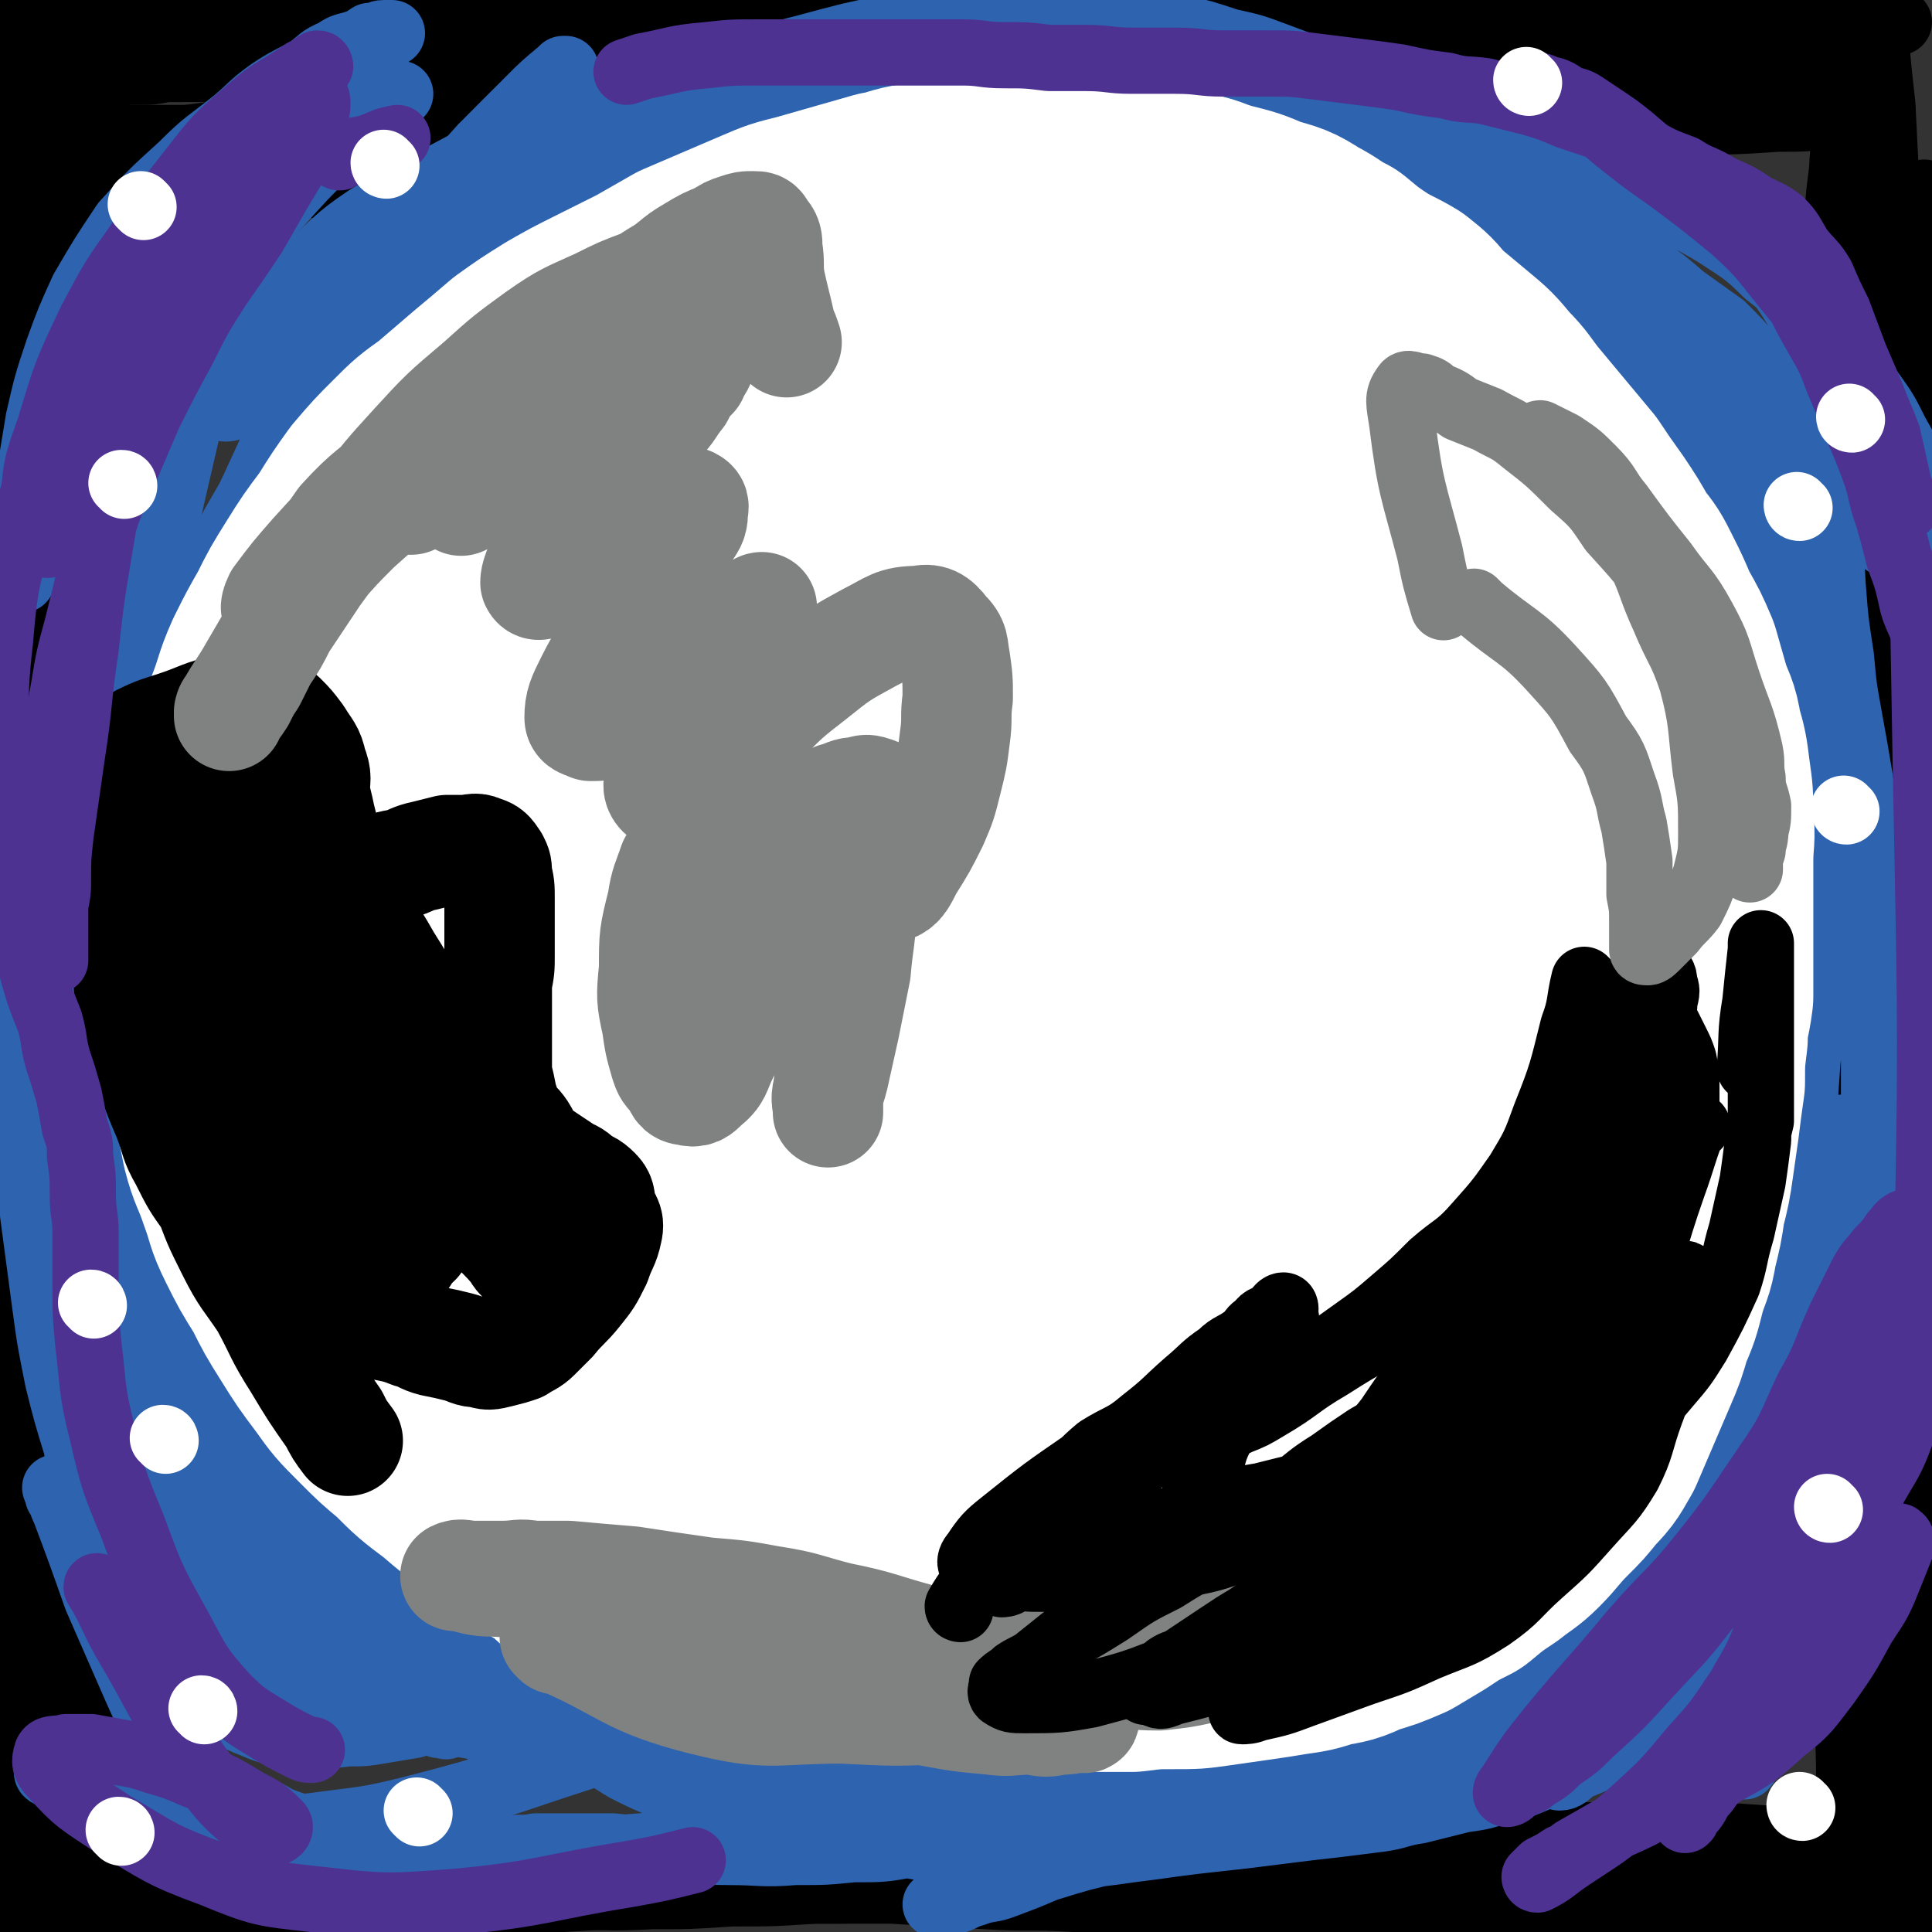
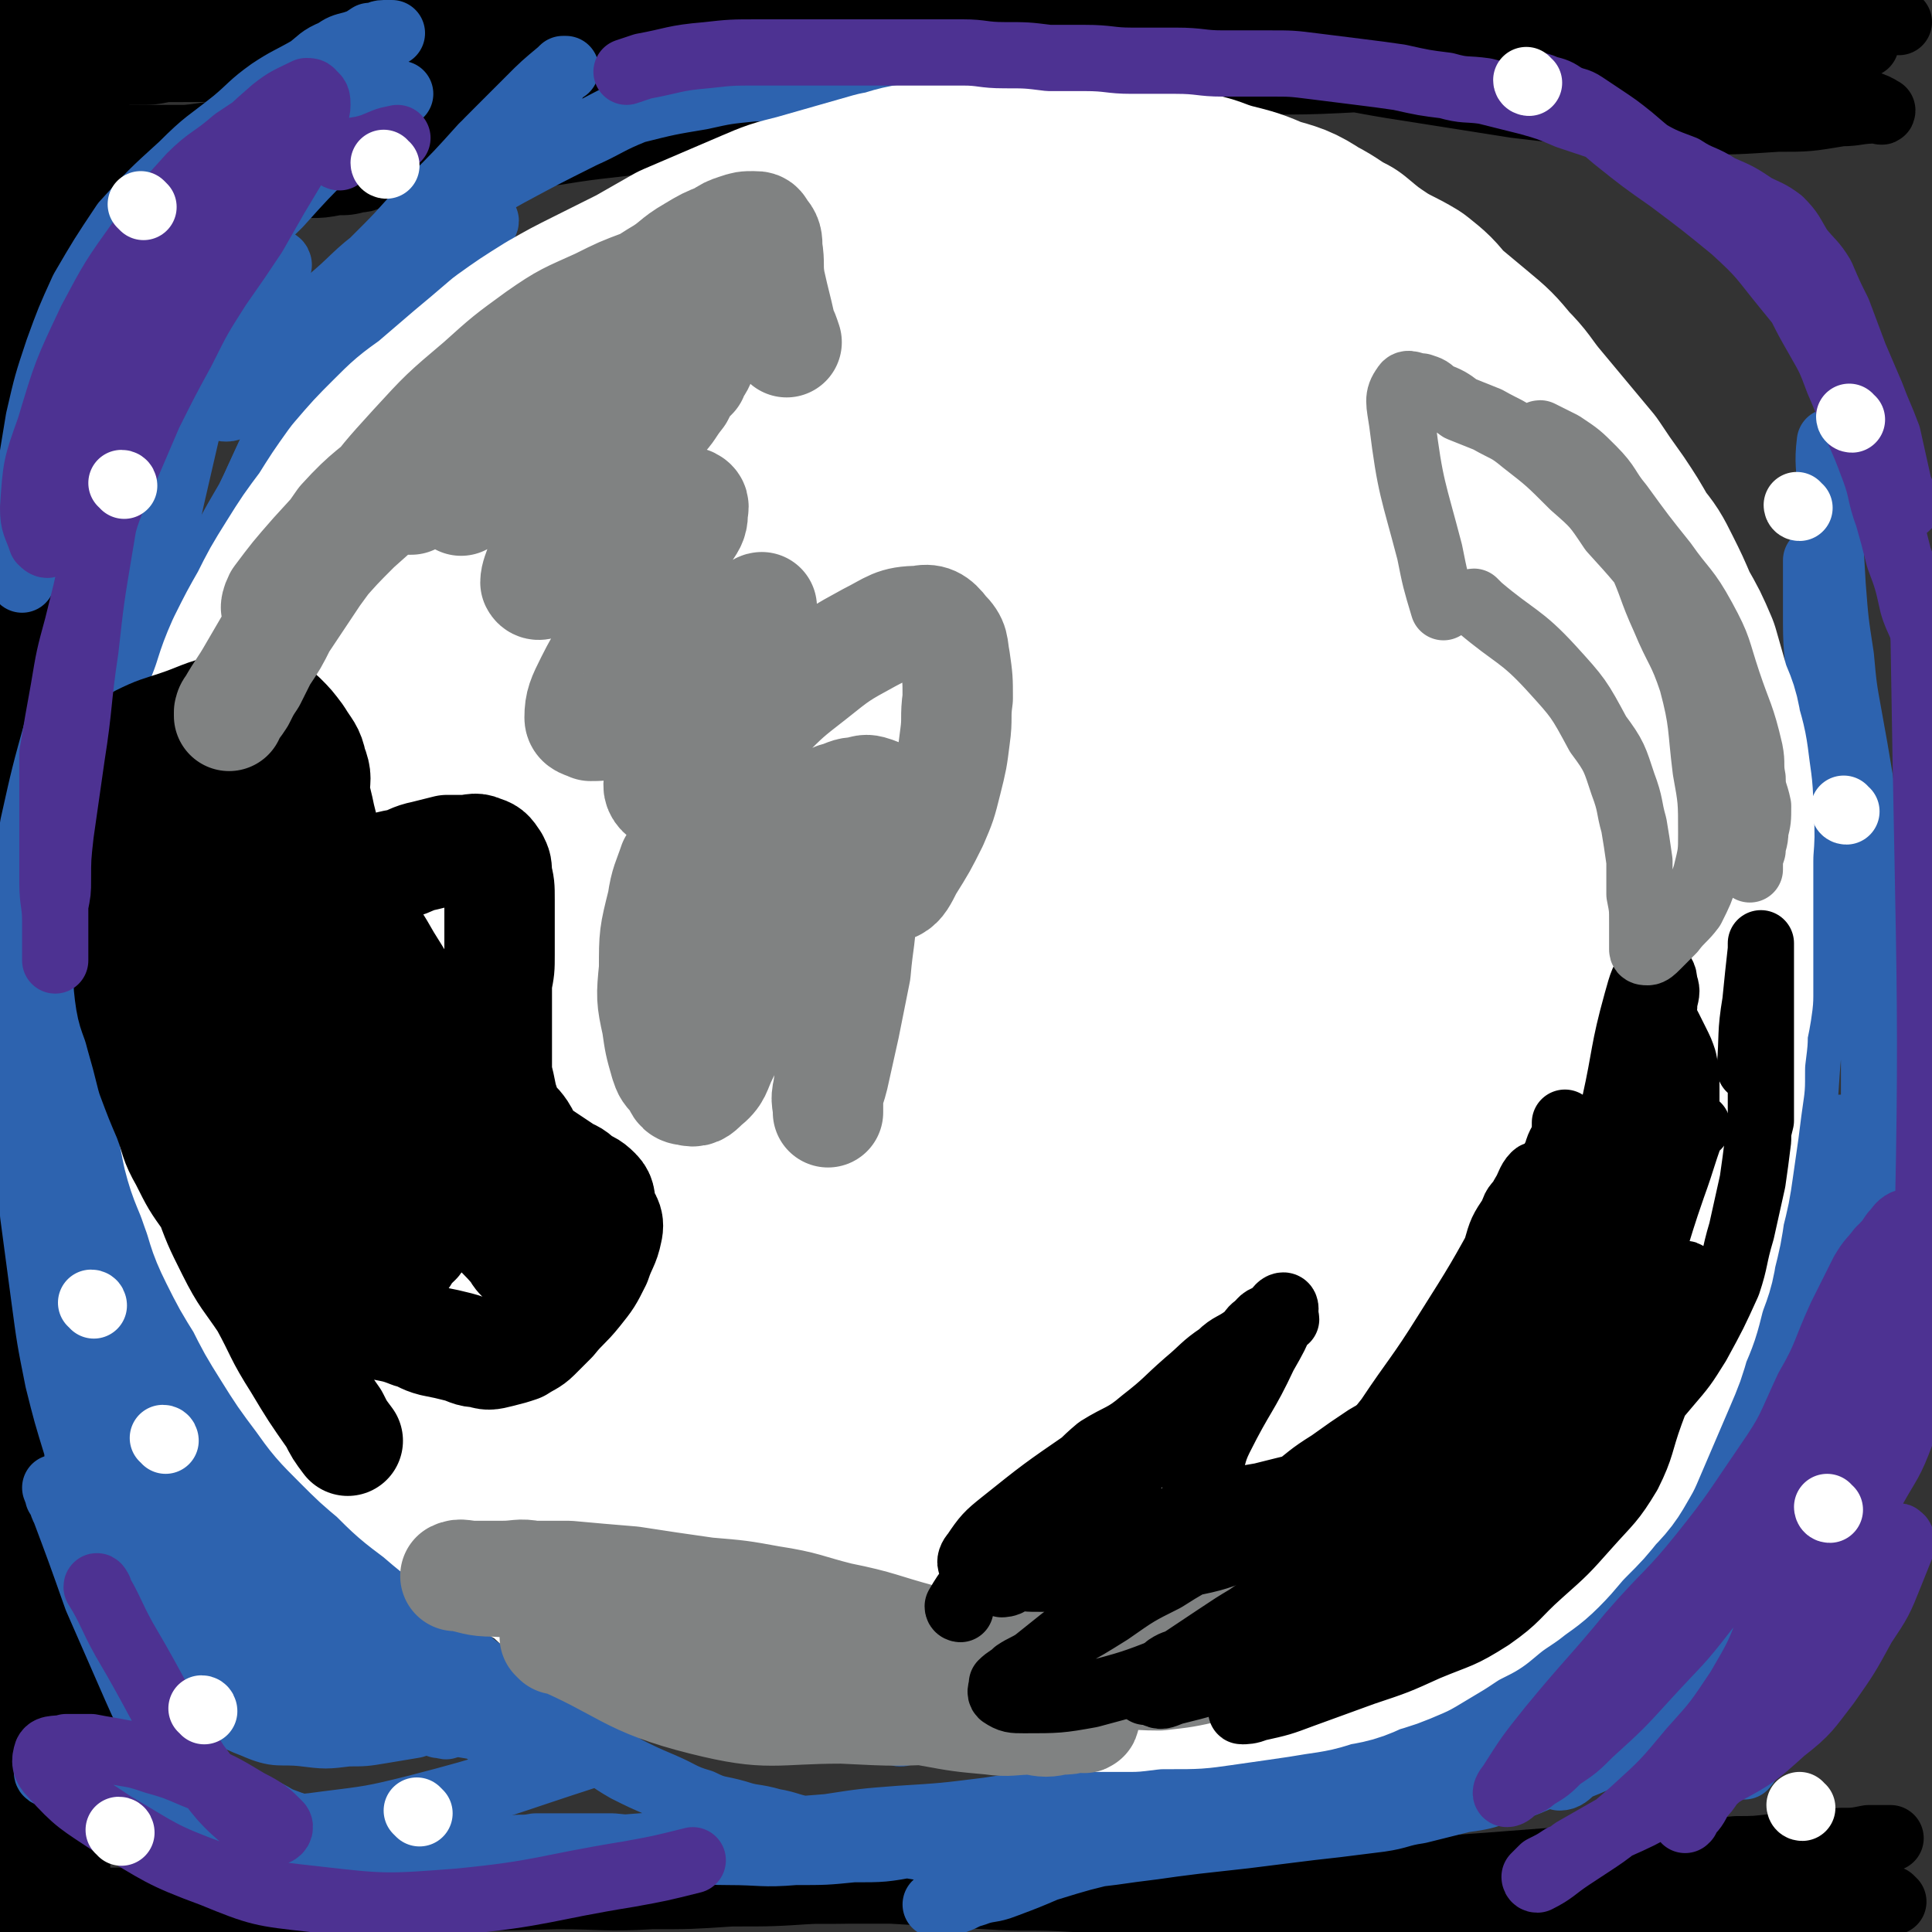
<svg xmlns="http://www.w3.org/2000/svg" viewBox="0 0 700 700" version="1.1">
  <rect x="0" y="0" width="700" height="700" fill="#333333" stroke="none" />
  <g fill="none" stroke="#2D63AF" stroke-width="6" stroke-linecap="round" stroke-linejoin="round">
    <path d="M204,98c0,0 0,-1 -1,-1 -1,1 -1,1 -1,2 -6,6 -6,7 -12,13 -3,3 -3,3 -7,6 -1,2 -1,2 -3,3 -2,1 -2,1 -5,3 -2,1 -2,1 -4,2 -3,2 -3,2 -5,4 -2,2 -2,2 -4,4 -2,2 -2,2 -4,4 -2,2 -2,2 -4,5 -2,2 -2,2 -3,5 -1,2 -1,2 -2,4 -1,2 -1,1 -3,3 -1,2 0,2 -2,4 -1,2 -2,1 -4,3 -2,1 -1,2 -3,3 -2,2 -2,2 -4,4 -2,2 -2,2 -4,4 -2,2 -2,2 -4,5 -2,3 -2,3 -4,6 -2,3 -2,2 -4,5 -1,2 -1,2 -2,5 -1,2 -1,2 -2,4 -1,2 -1,2 -2,4 -1,2 -1,3 -2,5 -1,2 -1,2 -2,4 -1,3 -1,3 -3,6 -2,3 -2,3 -3,6 -1,3 -1,3 -3,6 -1,3 0,3 -2,6 -1,3 -2,3 -3,6 -1,3 -1,3 -2,5 0,3 -1,2 -2,5 -1,3 -1,3 -2,6 -1,3 -1,3 -2,6 -1,4 -1,4 -2,8 -1,4 -1,4 -2,8 -1,6 -1,6 -3,12 -1,8 -1,8 -2,16 -1,12 -1,12 -2,25 0,4 0,4 0,9 " />
    <path d="M90,226c0,0 0,-1 -1,-1 -1,1 -1,2 -2,4 -4,7 -4,7 -7,14 -3,7 -3,8 -5,15 -1,3 -1,3 -1,5 0,4 1,4 1,7 0,3 -1,3 -1,7 0,3 0,3 0,6 0,3 -1,3 -2,6 0,3 1,3 1,6 0,3 0,3 0,6 0,3 0,3 0,6 0,3 0,3 0,6 0,3 0,3 0,6 0,3 0,3 0,6 0,3 0,3 0,6 0,3 -1,3 -2,6 0,3 1,3 1,6 0,2 0,2 0,5 0,3 0,3 0,6 0,3 0,3 0,6 0,3 0,3 0,6 0,3 0,3 0,6 0,3 0,3 0,6 0,3 0,3 0,6 0,3 0,3 1,6 1,5 0,5 1,9 2,7 2,7 4,13 2,7 2,7 4,14 3,9 4,9 6,18 3,8 2,8 4,16 0,3 0,3 1,7 " />
    <path d="M88,440c0,0 0,-1 -1,-1 0,0 1,0 1,1 2,7 1,7 3,14 3,10 3,10 7,19 2,5 2,5 5,9 2,3 2,3 4,6 2,3 2,3 4,6 2,3 2,3 4,6 2,3 2,3 4,6 2,3 2,3 4,6 2,3 1,3 4,6 2,3 2,2 5,5 2,2 2,3 5,5 2,3 3,3 5,6 2,3 2,3 4,5 2,3 2,3 4,5 2,3 2,3 4,5 2,3 2,3 5,5 2,2 2,2 5,4 3,2 3,2 6,4 3,1 3,1 5,2 3,2 4,1 6,3 2,2 2,3 4,5 1,1 2,0 4,1 2,2 3,1 5,3 2,1 2,2 4,3 2,2 2,2 5,4 2,2 2,2 4,4 2,1 2,1 4,3 2,1 3,0 5,2 3,1 2,2 5,4 1,1 2,0 4,1 2,1 2,2 4,3 2,1 2,1 4,2 2,1 2,1 4,2 2,1 2,2 4,3 2,1 2,1 4,2 2,1 2,1 4,2 2,1 2,1 4,2 2,1 2,1 5,2 2,1 2,1 5,2 2,1 2,1 5,2 2,1 2,1 5,2 3,1 3,1 5,2 2,1 2,1 4,2 2,1 2,1 5,2 2,1 2,1 4,2 2,1 1,1 4,2 1,1 2,0 3,1 3,1 3,1 6,2 3,1 3,1 5,1 3,0 3,0 5,0 3,0 3,0 6,0 3,1 3,2 6,2 2,0 2,0 5,-1 3,0 3,0 6,0 3,0 3,0 6,0 4,0 4,0 7,0 3,0 3,0 6,0 4,0 4,0 9,0 3,0 3,0 6,0 3,0 3,0 6,0 2,0 2,0 4,0 2,0 2,0 4,0 2,0 2,0 4,0 1,0 1,0 2,0 1,0 1,0 2,0 0,0 0,0 1,0 1,0 1,0 2,0 2,0 2,0 3,0 2,0 2,1 4,0 4,0 4,0 7,-1 4,-1 4,-1 7,-2 4,-1 4,-1 8,-2 4,-1 4,-1 7,-2 3,-1 3,-1 6,-2 3,-1 3,-1 6,-2 2,-1 3,-1 5,-2 2,-1 2,-1 4,-2 2,-1 2,-1 4,-2 1,0 1,0 2,-1 1,0 1,0 3,0 1,0 1,0 2,-1 2,-1 2,-1 3,-2 2,-1 2,-1 4,-2 2,-1 2,-1 4,-2 2,-1 2,-1 4,-2 2,-1 2,-1 4,-2 2,-1 2,-1 4,-2 2,-1 2,-1 4,-2 2,-1 2,-1 4,-2 2,-1 2,-1 4,-2 2,-1 2,-2 4,-3 2,-1 2,-1 4,-2 2,-2 2,-2 4,-3 2,-1 2,-1 4,-2 1,-2 1,-2 3,-3 2,-1 2,-1 4,-2 2,-1 2,-2 3,-3 2,-1 1,-2 3,-3 2,-1 2,-1 4,-2 1,-1 1,-1 3,-2 1,-2 1,-2 3,-3 1,-1 1,-1 3,-2 1,-1 1,-1 3,-2 1,-1 1,-1 2,-2 1,-1 1,-1 3,-2 1,-1 1,-1 3,-3 2,-1 1,-1 3,-3 2,-2 2,-1 4,-3 2,-2 2,-2 3,-4 1,-2 2,-2 3,-3 1,-2 1,-2 3,-3 1,-2 1,-2 2,-3 1,-2 2,-2 3,-3 2,-2 2,-2 3,-4 1,-2 1,-2 3,-4 1,-2 1,-2 3,-3 1,-2 1,-2 3,-3 1,-2 1,-2 2,-3 2,-2 2,-2 4,-4 2,-2 2,-2 4,-4 2,-2 1,-2 3,-4 2,-2 2,-2 4,-4 1,-2 1,-2 2,-4 1,-2 1,-2 3,-4 1,-2 1,-2 2,-3 1,-2 1,-2 2,-3 1,-2 1,-2 2,-4 1,-2 1,-2 2,-3 1,-2 1,-2 1,-4 2,-2 2,-2 3,-4 1,-2 1,-2 2,-4 1,-2 1,-2 2,-4 1,-2 1,-2 2,-4 1,-2 1,-2 2,-4 0,-2 0,-2 1,-4 0,-2 0,-2 0,-4 0,-2 1,-2 1,-3 0,0 0,-1 0,-1 0,-1 0,-1 0,-1 0,0 0,0 0,0 0,-1 0,-1 0,-1 0,-1 0,-1 0,-1 0,-1 0,-1 0,-1 0,-2 0,-2 0,-3 0,-1 0,-1 0,-2 0,-2 1,-1 1,-3 0,-2 0,-2 0,-4 0,-2 1,-2 1,-4 0,-2 0,-2 0,-4 0,-1 0,-1 1,-2 0,-1 0,0 0,-1 0,0 0,-1 0,-1 0,0 1,0 1,-1 0,-1 0,-1 0,-2 0,-2 1,-2 1,-3 1,-3 1,-3 1,-6 1,-3 1,-3 2,-6 0,-3 1,-3 2,-6 0,-2 0,-3 1,-5 1,-2 1,-2 2,-4 0,-2 0,-2 1,-4 1,-2 1,-2 1,-4 1,-2 1,-2 2,-4 0,-2 0,-2 0,-4 0,-2 0,-2 0,-4 0,-2 1,-2 1,-4 0,-2 0,-2 0,-4 0,-2 0,-2 1,-4 0,-2 0,-2 0,-4 0,-2 0,-2 0,-4 0,-1 0,-1 0,-3 0,-1 0,-1 0,-2 0,-1 0,-1 0,-2 0,-1 0,-1 0,-2 0,0 0,0 0,-1 0,-1 0,-1 0,-2 0,-1 0,-1 0,-2 0,-2 -1,-2 -1,-5 -1,-3 -1,-3 -1,-6 -1,-3 -1,-3 -2,-6 -1,-2 -1,-2 -1,-4 -1,-2 0,-2 -1,-4 0,-2 0,-2 -1,-4 0,-1 -1,-1 -1,-2 0,-1 0,-1 0,-3 0,-1 0,-1 -1,-3 -1,-1 -1,-1 -1,-3 -1,-1 -1,-1 -1,-3 0,-1 0,-1 -1,-3 0,-1 0,-1 -1,-3 0,-1 -1,-1 -1,-2 0,-1 0,-2 0,-3 -1,-1 -1,-1 -1,-2 -1,-1 -1,-1 -2,-3 -1,-2 0,-2 -1,-4 -1,-1 -1,-1 -1,-3 -1,-2 -1,-2 -2,-4 -1,-2 -1,-2 -2,-4 -1,-1 -1,-1 -2,-3 0,-1 -1,-1 -1,-2 -1,-1 -1,-1 -1,-2 0,-1 0,-1 0,-2 0,-1 0,-1 -1,-2 0,-1 0,-1 -1,-2 0,-1 0,-1 -1,-2 0,-1 -1,-1 -1,-2 0,-1 0,-1 0,-2 0,-1 0,-1 0,-3 0,-1 0,-1 -1,-2 0,-1 -1,-1 -1,-2 -1,-3 -1,-3 -2,-5 -1,-3 -1,-3 -2,-7 -1,-3 -1,-3 -2,-6 -1,-3 -1,-3 -2,-6 -1,-2 -2,-2 -2,-5 -1,-3 -1,-3 -1,-5 -1,-2 -1,-2 -2,-4 -1,-2 -1,-2 -2,-4 0,-2 0,-2 -1,-4 0,-1 -1,-1 -1,-3 0,-1 0,-1 0,-2 0,0 0,0 -1,-1 -1,0 -1,0 -1,-1 -1,-1 -1,0 -2,-2 -2,-2 -1,-2 -3,-4 -2,-3 -2,-3 -4,-6 -2,-3 -2,-3 -4,-6 -2,-4 -3,-4 -5,-7 -2,-2 -2,-2 -5,-4 -2,-3 -2,-3 -4,-5 -2,-2 -2,-2 -4,-4 -2,-2 -2,-2 -4,-4 -2,-2 -2,-2 -4,-4 -2,-1 -2,-1 -4,-3 -2,-2 -2,-2 -4,-3 -2,-2 -2,-1 -4,-3 -1,-1 -1,-1 -3,-3 -1,-1 -1,-1 -3,-2 -1,-1 -1,-1 -2,-2 -1,0 -1,0 -2,0 -1,0 -1,0 -1,0 -1,0 0,-1 -1,-1 0,-1 -1,0 -1,-1 -1,0 -1,0 -1,-1 -1,-1 -1,-1 -2,-2 -1,-1 -1,-1 -2,-2 -1,-1 -1,-1 -2,-2 -1,-1 -1,-1 -2,-2 -1,-1 -1,-1 -2,-2 -1,0 -1,0 -2,-1 -1,0 -1,0 -2,0 -1,0 -1,0 -1,0 0,0 0,-1 0,-1 -1,-1 -1,-1 -2,-2 -1,0 -1,-1 -2,-2 -2,-1 -2,-1 -4,-2 -2,-1 -2,0 -5,-2 -4,-1 -3,-1 -7,-3 -4,-2 -4,-2 -8,-4 -3,-1 -3,-1 -6,-2 -4,-1 -4,-1 -7,-3 -3,-1 -3,-1 -6,-2 -3,-1 -3,-1 -6,-2 -2,0 -2,0 -5,-1 -2,0 -2,0 -4,-1 -3,0 -3,0 -5,-1 -3,-1 -3,-1 -6,-1 -2,0 -2,0 -4,-1 -2,0 -2,0 -5,0 -2,-1 -2,-1 -5,-1 -2,0 -2,0 -4,0 -2,0 -2,-1 -5,-1 -2,0 -2,0 -5,0 -3,0 -3,-1 -5,-1 -3,0 -3,0 -5,0 -3,0 -3,0 -5,-1 -3,0 -3,0 -5,0 -2,0 -2,0 -4,0 -2,0 -2,0 -4,0 -2,0 -2,0 -4,0 -2,0 -2,0 -4,0 -3,0 -3,0 -5,0 -3,0 -3,0 -6,0 -2,0 -2,0 -5,0 -3,0 -3,0 -6,0 -3,0 -3,0 -6,0 -3,0 -3,0 -7,0 -3,0 -3,0 -7,1 -4,0 -4,0 -8,1 -3,0 -3,0 -6,0 -3,1 -3,0 -7,1 -3,0 -3,1 -6,1 -4,0 -4,0 -7,0 -2,0 -2,0 -5,0 -2,0 -2,0 -4,0 -2,0 -2,0 -4,0 -3,1 -3,1 -5,1 -2,0 -2,0 -4,0 -2,0 -2,0 -5,0 -3,0 -3,0 -5,0 -3,1 -3,1 -5,1 -2,0 -2,0 -5,0 -3,1 -3,1 -5,1 -3,1 -3,0 -6,1 -2,0 -2,0 -5,1 -2,0 -2,0 -5,1 -2,0 -2,0 -5,1 -2,0 -2,0 -4,1 -2,0 -2,1 -5,1 -2,1 -2,1 -4,1 -2,1 -2,1 -4,2 -3,1 -3,1 -6,2 -2,1 -2,1 -5,2 -3,2 -3,1 -6,3 -6,3 -5,3 -10,6 -7,5 -7,5 -14,9 -5,4 -5,4 -11,8 -4,3 -4,3 -8,6 " />
  </g>
  <g fill="none" stroke="#000000" stroke-width="24" stroke-linecap="round" stroke-linejoin="round">
    <path d="M5,98c0,0 0,-1 -1,-1 -1,5 -1,6 -2,12 0,11 1,11 1,22 0,16 0,16 0,32 0,22 1,22 1,43 1,25 1,25 1,49 1,18 2,18 2,36 1,11 0,12 0,23 0,13 0,13 0,26 0,12 0,12 0,24 1,11 0,11 1,22 1,13 2,13 3,26 1,14 0,14 2,27 2,13 4,13 6,27 2,13 1,13 2,26 2,11 3,11 5,22 2,11 1,11 2,22 2,13 2,13 2,26 1,12 1,12 0,24 0,13 0,13 0,26 0,11 -1,11 -1,22 -1,12 -1,12 -1,23 0,8 0,8 0,17 0,6 -1,6 -2,12 0,9 0,9 0,17 0,4 0,4 0,8 0,6 -1,6 -1,11 0,3 0,3 0,6 0,3 0,3 0,6 0,0 0,1 0,1 0,0 -1,0 -1,0 0,-1 0,-2 0,-3 0,-4 0,-4 0,-8 0,-9 0,-9 0,-18 0,-9 0,-9 0,-18 0,-13 0,-13 1,-26 1,-11 1,-11 2,-23 1,-12 2,-12 2,-24 1,-13 1,-13 2,-27 1,-12 1,-12 1,-24 1,-12 1,-12 1,-23 1,-12 1,-12 1,-24 0,-9 0,-9 0,-19 0,-13 0,-13 0,-26 0,-11 0,-11 -1,-22 0,-11 0,-11 0,-23 0,-10 0,-10 0,-21 0,-11 0,-11 -1,-23 -1,-12 -1,-12 -2,-24 0,-14 0,-14 0,-28 -1,-16 -1,-16 -2,-31 0,-12 0,-12 0,-23 0,-12 -1,-12 -1,-25 -1,-12 -1,-12 -1,-23 0,-11 0,-11 0,-23 0,-7 0,-7 0,-14 0,-5 0,-5 0,-10 0,-4 0,-4 0,-9 0,-3 0,-3 0,-7 0,-1 0,-1 0,-3 0,0 0,-1 0,-1 0,1 0,2 0,3 -1,11 -1,11 -2,22 -1,18 -1,18 -3,36 -1,15 0,15 -2,29 -1,18 -1,18 -3,35 -1,20 -2,20 -4,39 -1,15 0,15 -2,29 -1,20 -1,20 -2,40 -1,14 -1,14 -1,29 0,16 0,16 -1,32 0,11 -1,11 -1,22 0,14 0,14 0,28 0,15 0,15 0,30 1,15 1,15 1,30 1,12 1,12 1,24 0,11 0,11 1,23 1,12 1,12 1,23 1,8 0,8 0,16 0,7 0,7 0,14 0,5 0,5 0,10 0,5 0,5 0,11 0,3 -1,3 -1,7 0,2 0,2 0,4 0,1 0,1 0,2 -1,0 -1,0 -1,0 0,-1 0,-1 0,-3 0,-4 0,-4 0,-9 0,-13 0,-13 0,-27 1,-16 0,-16 1,-32 1,-22 1,-22 2,-45 2,-18 3,-18 4,-37 1,-20 0,-20 1,-40 1,-16 1,-16 2,-31 1,-14 1,-14 2,-28 1,-8 1,-8 2,-16 1,-5 1,-5 2,-9 1,-5 1,-5 2,-9 1,-4 1,-4 2,-7 0,-2 0,-2 0,-4 0,0 0,-1 0,-1 0,1 0,2 0,4 0,16 0,16 0,33 0,26 0,26 0,52 0,23 0,23 0,45 0,23 0,23 0,47 0,11 0,11 -1,23 -1,9 -1,9 -3,17 0,4 1,4 0,8 -1,5 -1,5 -2,10 -1,3 -1,3 -2,7 0,1 1,2 1,2 -1,0 -2,-1 -3,-2 -1,-8 -1,-8 -2,-17 -1,-16 -1,-16 -2,-31 0,-16 0,-16 -1,-32 0,-16 0,-16 0,-31 0,-17 0,-17 0,-34 1,-18 1,-18 2,-36 1,-16 1,-16 2,-32 1,-15 1,-15 2,-30 2,-14 2,-14 4,-28 2,-11 2,-11 4,-22 2,-13 1,-14 2,-27 2,-12 1,-12 2,-24 1,-11 2,-11 2,-22 1,-12 0,-12 1,-23 0,-11 1,-11 1,-23 1,-11 0,-11 0,-23 0,-10 1,-10 1,-21 1,-11 1,-11 1,-22 0,-8 0,-8 0,-17 0,-9 0,-9 0,-19 0,-9 0,-9 0,-18 0,-8 0,-8 0,-16 0,-9 0,-9 0,-17 0,-10 0,-10 0,-19 0,-8 0,-8 0,-15 0,-8 -1,-7 -2,-15 0,-5 1,-5 1,-10 0,-4 -1,-4 -1,-9 0,-4 0,-4 0,-8 0,-2 0,-2 0,-4 0,-1 0,-3 0,-3 0,3 0,5 0,9 -1,17 -1,17 -2,34 -1,22 0,22 -2,44 -1,18 -1,18 -3,36 -2,18 -2,18 -4,36 -1,11 -1,11 -3,21 0,5 0,5 -1,10 -1,4 -1,4 -2,8 0,5 -1,5 -2,10 0,2 1,2 0,3 0,1 -1,3 -2,2 -1,-1 -1,-3 -2,-6 -1,-13 -1,-13 -1,-27 0,-15 0,-15 0,-31 0,-13 0,-13 1,-25 0,-13 1,-13 1,-26 0,-12 -1,-12 -2,-23 0,-11 1,-11 1,-22 0,-9 0,-9 0,-17 0,-9 0,-9 0,-17 0,-5 0,-5 0,-9 0,-5 0,-5 0,-9 0,-4 0,-4 0,-8 0,-1 0,-1 0,-3 0,0 0,-1 0,-1 0,9 0,10 0,19 2,22 2,22 4,44 1,16 1,16 2,32 2,14 3,14 4,27 1,9 0,9 0,18 0,4 0,4 0,9 0,4 0,4 0,9 0,4 0,4 0,7 0,1 0,2 -1,1 -1,-1 -1,-2 -2,-5 -2,-14 -3,-14 -4,-29 -3,-20 -2,-20 -4,-40 -1,-13 -1,-13 -2,-25 0,-10 1,-10 1,-19 0,-6 0,-6 0,-12 0,-5 -1,-5 -2,-11 0,-3 1,-3 1,-7 0,-2 0,-2 0,-4 0,-1 0,-1 0,-3 0,0 0,0 0,0 " />
-     <path d="M681,180c-1,0 -2,-1 -1,-1 0,1 1,1 1,3 4,13 5,13 7,27 4,16 3,17 5,33 1,10 1,10 3,21 2,15 4,14 4,29 1,129 2,169 -3,259 -1,16 -4,-24 -8,-47 -3,-13 -3,-13 -5,-26 -3,-14 -2,-14 -4,-27 -2,-15 -3,-15 -5,-30 -2,-14 -3,-14 -4,-28 -2,-15 -1,-15 -1,-29 0,-16 0,-16 2,-31 1,-15 2,-15 4,-29 2,-11 3,-11 5,-21 3,-12 4,-11 7,-23 3,-13 3,-13 6,-27 1,-11 0,-11 2,-21 0,-8 0,-8 2,-16 0,-5 1,-5 1,-11 0,-5 0,-11 0,-10 0,3 1,10 0,20 -2,27 -2,27 -5,55 -2,20 -3,20 -5,40 -3,21 -4,21 -6,42 -3,22 -4,22 -5,44 -1,23 -1,23 -1,46 0,21 -1,21 0,42 1,16 1,16 3,32 1,15 0,15 2,30 1,14 1,14 2,29 1,14 1,14 3,29 1,14 2,14 4,28 1,9 1,10 2,18 1,12 2,12 3,24 0,6 -1,6 -1,11 0,5 0,5 0,11 0,5 1,5 0,10 -1,4 -1,4 -2,8 -1,2 -1,3 -1,4 -1,1 -1,1 -1,2 -1,0 0,1 0,1 0,0 0,-1 0,-2 0,-2 0,-2 0,-5 0,-13 0,-13 0,-27 0,-21 -1,-21 0,-42 1,-18 2,-18 4,-37 2,-21 3,-21 4,-42 1,-10 1,-10 1,-21 -2,-60 -1,-95 -4,-120 -1,-11 -2,24 -4,49 -2,23 -1,23 -2,45 -2,21 -1,21 -3,42 -2,17 -4,17 -5,35 -1,15 0,15 0,30 0,10 0,10 0,21 0,11 -1,11 -1,22 0,8 0,8 0,15 0,5 0,5 0,9 0,4 0,4 0,9 0,3 0,3 0,6 0,1 0,1 0,3 0,1 0,1 0,2 0,0 0,1 0,1 0,-1 -1,-1 -1,-3 -1,-7 -1,-7 -1,-14 -3,-26 -3,-26 -5,-52 -2,-20 -2,-20 -3,-40 -1,-22 -1,-22 -1,-44 0,-21 1,-21 3,-41 1,-17 0,-17 2,-34 0,-15 0,-15 2,-30 0,-10 0,-10 2,-19 0,-8 1,-8 2,-15 0,-4 -1,-4 -1,-8 0,-5 1,-5 1,-9 0,-3 0,-3 0,-5 0,-2 0,-5 0,-4 0,3 0,6 0,13 0,19 0,19 0,37 0,23 0,23 1,46 1,20 1,20 2,41 0,17 0,17 0,33 1,16 1,16 1,32 0,16 0,16 -1,32 -1,10 -1,9 -2,19 -2,11 -1,11 -2,22 -1,7 -2,6 -3,13 -1,6 -1,6 -1,11 -1,5 -1,5 -1,9 -1,4 -1,4 -1,8 0,2 0,2 0,4 0,1 0,2 0,2 0,0 -1,0 -1,-1 -1,-4 -1,-4 -1,-8 -1,-10 0,-10 -1,-21 0,-11 -1,-11 -1,-23 0,-16 -1,-16 0,-33 1,-14 1,-14 3,-28 1,-15 1,-15 2,-30 0,-15 0,-15 1,-29 0,-12 0,-12 1,-23 0,-13 1,-13 1,-26 0,-14 0,-14 0,-27 0,-11 0,-11 0,-21 0,-10 0,-10 0,-19 0,-10 0,-10 0,-20 0,-7 0,-7 0,-13 0,-8 0,-8 0,-16 0,-8 0,-8 0,-16 0,-7 0,-7 0,-14 0,-7 0,-7 0,-14 0,-8 0,-8 0,-16 0,-8 0,-8 0,-16 0,-7 0,-7 0,-15 0,-7 0,-7 -1,-14 -1,-8 -1,-8 -1,-16 -1,-8 -1,-8 -2,-16 -1,-8 -2,-8 -2,-16 -1,-8 0,-8 -1,-16 0,-6 -1,-6 -2,-12 -1,-7 -1,-8 -1,-15 -1,-6 -1,-6 -1,-13 -1,-5 -1,-5 -1,-11 0,-5 0,-5 0,-10 0,-7 0,-7 0,-15 0,-5 0,-5 0,-11 0,-6 0,-6 0,-12 0,-6 0,-6 0,-12 0,-7 0,-7 1,-15 1,-7 0,-7 2,-15 0,-4 1,-4 1,-8 2,-5 2,-5 3,-10 0,-4 0,-4 1,-8 0,-4 0,-3 1,-7 1,-4 1,-4 2,-8 0,-3 -1,-3 -1,-6 0,-2 1,-2 1,-4 0,-2 0,-2 0,-4 0,-1 0,-1 0,-3 0,0 0,0 0,-1 0,0 1,0 1,1 1,1 0,1 1,2 0,4 0,4 0,8 1,18 1,18 3,36 1,20 1,20 2,40 1,25 0,25 2,51 1,20 1,20 4,41 2,15 2,15 4,31 1,9 1,9 2,18 0,7 -1,7 -1,15 1,4 1,4 1,9 0,5 0,5 0,10 0,2 0,2 0,4 0,1 0,1 0,2 0,0 0,0 0,0 0,-2 0,-2 0,-3 1,-9 1,-8 2,-17 0,-18 0,-18 1,-36 0,-16 -1,-16 -1,-32 0,-15 1,-15 2,-30 0,-11 -1,-11 -1,-22 -1,-24 -1,-52 -2,-49 -3,3 -3,30 -6,60 -2,21 -2,21 -4,42 -2,20 -2,20 -4,39 -1,18 -1,18 -3,36 -2,13 -2,13 -4,26 -2,13 -3,13 -4,27 -2,12 -2,12 -2,23 -1,11 -1,11 -1,22 -1,12 -1,12 -1,24 -1,12 -1,12 -1,24 0,11 1,11 1,22 1,11 1,11 2,21 1,9 1,9 2,18 0,9 1,9 2,18 1,10 1,10 2,20 1,10 1,10 2,20 0,10 0,10 1,19 1,8 1,8 1,17 1,9 1,9 2,17 2,10 2,10 3,19 1,10 1,10 3,20 0,7 1,7 1,14 1,7 1,7 2,14 1,7 1,7 1,14 0,7 0,7 0,14 0,5 0,5 0,10 0,5 0,5 0,9 0,4 0,4 0,8 0,2 0,2 0,5 0,1 0,1 0,2 0,1 -1,2 -1,2 -1,-1 0,-3 0,-6 0,-1 0,-1 0,-2 " />
-     <path d="M16,682c0,0 -1,-1 -1,-1 16,1 18,2 35,3 25,2 25,2 50,4 19,1 19,1 38,2 15,0 15,1 31,0 17,0 17,-1 35,-2 17,-1 17,-1 34,-2 18,-1 18,-1 35,-2 19,-1 19,-2 37,-3 15,-1 15,-1 30,-2 15,-1 15,-1 31,-2 18,-2 18,-2 36,-4 15,-2 15,-2 30,-3 14,-1 14,-1 29,-2 16,-1 16,0 31,-1 15,-1 15,-1 31,-1 15,0 15,0 31,-1 17,0 17,0 33,0 16,0 16,0 31,0 15,1 15,1 30,2 7,0 7,1 13,2 7,1 7,1 13,2 " />
    <path d="M686,689c0,0 -1,-1 -1,-1 -43,3 -43,4 -87,7 -30,2 -30,2 -60,2 -16,1 -16,0 -31,-1 -15,0 -15,0 -30,-2 -14,-1 -14,-1 -28,-2 -15,-1 -15,-1 -30,-2 -15,-1 -15,-1 -30,-2 -16,-1 -16,0 -32,-1 -17,-1 -17,-1 -34,-2 -15,0 -15,0 -30,0 -16,0 -16,0 -32,0 -16,0 -16,0 -31,0 -15,0 -15,0 -29,0 -15,1 -15,1 -31,1 -14,1 -14,1 -27,1 -14,1 -14,1 -28,1 -14,1 -14,1 -28,1 -13,1 -13,0 -26,0 -10,1 -10,1 -20,1 -5,1 -5,0 -10,0 -6,0 -6,0 -11,0 " />
    <path d="M22,690c0,0 -1,-1 -1,-1 50,-1 52,0 103,-1 39,0 39,0 78,-1 17,0 17,1 34,0 14,0 14,0 29,-1 15,0 15,0 30,-1 14,0 14,0 28,-1 11,0 11,0 22,0 13,-1 13,-1 26,-2 11,0 11,0 22,0 12,0 12,0 23,-1 12,-1 12,-1 24,-1 10,0 10,0 20,-1 9,0 9,0 18,0 11,0 11,0 21,0 10,0 10,0 20,0 10,0 10,0 20,0 10,1 10,1 19,2 9,1 9,0 18,1 9,1 9,1 18,2 8,1 8,0 16,1 6,0 6,1 12,1 6,1 6,1 11,1 5,0 5,0 10,0 5,1 5,0 9,0 3,0 3,0 7,0 2,0 2,0 5,0 1,0 1,0 2,0 0,0 2,0 1,0 0,1 -1,1 -3,1 -4,0 -4,1 -7,1 -8,1 -8,0 -16,1 -11,1 -11,1 -21,1 -11,1 -11,0 -22,0 -11,0 -11,0 -21,0 -11,0 -11,0 -22,0 -11,0 -11,0 -23,0 -11,1 -11,1 -22,1 -11,0 -11,0 -21,-1 -9,0 -9,0 -18,0 -7,0 -7,0 -14,0 -6,0 -6,0 -11,0 -5,0 -5,1 -11,0 -3,0 -3,0 -6,-1 -2,0 -4,1 -4,0 -1,0 1,-1 3,-1 5,-1 5,-1 9,-2 11,-2 12,-1 22,-2 14,-2 14,-3 28,-4 12,-2 12,-2 23,-3 15,-1 15,-1 29,-2 13,-1 13,-1 26,-2 11,-1 11,-1 23,-2 11,-1 11,0 22,-1 10,0 10,0 19,-1 7,0 7,0 15,-1 6,0 6,-1 13,-1 5,0 5,0 10,-1 5,0 5,0 10,-1 4,0 4,0 8,0 " />
    <path d="M33,51c0,0 -1,0 -1,-1 3,0 4,0 7,0 18,0 18,0 36,0 23,0 23,0 46,0 18,1 18,1 37,1 22,-1 21,-2 43,-3 18,-1 19,0 37,-1 20,-1 20,-1 40,-3 19,-1 19,-1 38,-3 23,-2 23,-3 45,-5 22,-2 22,-2 43,-3 20,-1 20,-2 41,-3 20,-1 20,0 40,-1 19,-1 19,-1 39,-2 14,0 14,1 28,1 17,0 17,0 34,1 16,1 16,1 32,1 8,1 8,1 17,1 9,1 9,1 19,2 5,1 5,2 10,2 4,1 4,1 8,1 3,1 3,1 6,2 1,1 1,0 2,1 1,0 1,1 2,1 0,1 -1,0 -2,0 -7,0 -7,1 -13,1 -12,2 -12,2 -23,2 -15,1 -15,1 -30,1 -15,0 -15,-1 -31,-2 -17,-2 -17,-2 -34,-4 -19,-3 -19,-3 -38,-6 -20,-3 -20,-4 -39,-6 -23,-3 -23,-3 -46,-5 -25,-2 -25,-2 -51,-4 -27,-2 -27,-3 -54,-4 -24,-1 -24,0 -47,-2 -26,-1 -26,-2 -52,-3 -24,-1 -24,1 -48,1 -18,0 -18,0 -35,0 -24,0 -24,0 -47,0 -22,0 -22,1 -45,1 -13,1 -13,1 -26,1 -5,0 -5,0 -9,0 " />
    <path d="M26,7c-1,0 -2,-1 -1,-1 76,0 77,0 155,1 61,0 61,1 123,1 22,1 22,1 44,1 21,0 21,0 42,0 23,0 23,0 46,0 23,0 23,-1 46,-2 22,0 22,0 44,0 14,0 14,0 29,0 14,0 14,0 29,0 15,1 15,1 31,1 10,0 10,0 21,0 8,0 8,0 17,0 6,0 6,0 12,0 5,0 5,0 11,0 5,0 5,0 10,0 1,0 3,0 3,0 0,0 -1,0 -3,0 -15,0 -15,0 -30,0 -24,0 -24,1 -47,1 -21,1 -21,0 -41,0 -30,0 -30,0 -60,0 -27,0 -27,-1 -53,0 -31,0 -31,1 -61,2 -30,1 -30,0 -60,1 -27,1 -27,1 -54,2 -29,1 -29,2 -58,2 -27,1 -27,0 -54,1 -16,0 -15,1 -31,2 -21,2 -21,3 -42,5 -17,1 -17,1 -34,1 -5,1 -5,1 -10,1 -6,0 -6,0 -12,0 -4,0 -4,0 -9,0 -2,0 -3,0 -5,0 0,0 1,0 1,0 20,-1 20,-1 39,-3 31,-1 31,-2 62,-3 24,-1 24,0 47,-2 30,-1 30,-2 61,-3 29,-1 29,0 59,0 26,0 26,0 52,0 18,0 19,0 37,0 23,0 23,1 46,1 14,1 14,1 29,1 7,0 7,0 15,0 7,0 7,0 13,0 5,0 5,0 10,0 4,0 5,0 8,0 1,0 0,0 0,0 -13,1 -13,1 -27,1 -35,2 -35,2 -70,4 -26,2 -26,2 -53,4 -26,2 -26,3 -53,4 -27,1 -27,1 -53,1 -26,1 -26,0 -51,2 -27,3 -27,4 -54,8 -26,4 -26,5 -52,9 -15,3 -15,3 -30,5 -15,3 -15,3 -31,5 -4,1 -4,1 -9,1 -5,1 -5,1 -10,1 -6,1 -15,2 -12,1 10,-3 20,-5 39,-8 34,-6 34,-5 67,-10 25,-3 25,-4 50,-7 29,-4 29,-4 57,-7 27,-2 27,-1 54,-3 28,-1 28,-1 55,-2 25,0 25,0 50,0 17,0 17,-1 33,-1 20,0 20,0 39,0 17,0 17,0 34,1 14,0 14,0 28,1 11,0 11,1 22,1 11,1 11,0 22,1 8,0 8,1 16,1 7,0 7,0 13,0 5,0 5,1 11,1 5,0 5,0 10,0 5,0 5,0 10,0 3,0 3,-1 7,-2 3,0 3,-1 7,-2 4,-1 4,-1 8,-2 4,-1 4,-1 8,-2 5,-1 5,-1 10,-2 4,-1 4,-1 8,-2 4,0 4,0 8,-2 3,0 2,-1 6,-2 1,0 2,1 4,1 1,0 2,0 2,0 -1,0 -3,0 -5,0 -7,0 -7,1 -15,1 -16,2 -16,2 -32,3 -15,1 -15,1 -29,1 -18,1 -18,1 -36,1 -26,1 -26,1 -51,2 -25,2 -25,3 -51,5 -29,2 -29,3 -59,5 -32,2 -32,1 -64,4 -27,2 -27,3 -53,6 -21,3 -21,3 -43,6 -18,3 -18,2 -36,5 -18,2 -17,3 -35,5 -15,2 -16,1 -31,3 -3,1 -3,2 -6,2 -4,1 -4,1 -8,1 -5,1 -6,1 -9,1 -1,0 0,-1 0,-2 22,-5 22,-4 44,-9 33,-7 33,-8 66,-15 28,-6 28,-6 57,-10 32,-5 32,-5 65,-8 27,-3 27,-3 55,-4 21,-1 21,0 41,0 18,0 18,0 35,0 10,0 10,0 19,0 8,0 8,-1 15,0 5,0 5,1 10,1 5,1 5,0 10,0 2,0 2,1 5,1 1,0 2,0 2,0 0,0 -1,0 -3,0 -8,1 -8,0 -17,1 -21,1 -21,2 -43,3 -21,2 -21,2 -41,2 -21,0 -21,0 -42,0 -20,0 -20,-1 -40,-1 -19,1 -19,1 -39,2 -22,1 -22,1 -43,1 -21,1 -21,0 -42,2 -27,3 -27,3 -54,8 -21,3 -21,4 -43,8 -16,4 -16,3 -33,6 -16,4 -16,4 -32,7 -13,3 -13,3 -27,6 -7,2 -7,2 -14,3 -5,1 -5,1 -9,1 -7,0 -7,-1 -14,-2 " />
  </g>
  <g fill="none" stroke="#2D63AF" stroke-width="24" stroke-linecap="round" stroke-linejoin="round">
    <path d="M109,49c0,0 0,-1 -1,-1 -6,3 -7,3 -13,7 -11,6 -12,5 -21,14 -10,10 -10,11 -18,24 -7,10 -6,11 -12,22 -6,13 -6,13 -12,26 -5,12 -5,12 -9,23 -4,10 -3,10 -7,20 -1,4 -2,4 -3,8 -2,3 -1,4 -2,7 -1,3 -2,3 -2,6 -1,2 -1,2 -1,3 0,1 0,2 0,2 0,0 0,-1 0,-3 0,-5 0,-5 0,-11 1,-9 1,-9 2,-19 2,-13 2,-13 4,-25 3,-13 3,-13 7,-25 4,-11 4,-11 9,-22 7,-12 7,-12 15,-24 10,-11 10,-11 21,-21 9,-9 9,-8 19,-16 6,-5 6,-6 13,-11 6,-4 7,-4 14,-8 4,-3 4,-4 9,-6 3,-2 3,-2 7,-3 3,-1 3,-1 6,-3 3,0 3,-1 5,-1 1,0 1,0 2,0 1,0 1,0 1,0 0,0 -1,0 -2,0 -3,1 -3,2 -6,4 -7,5 -8,4 -15,10 -9,8 -9,9 -17,17 -8,8 -9,8 -16,16 -8,8 -9,8 -15,17 -6,8 -5,9 -10,18 -3,8 -3,9 -5,17 -2,8 -2,8 -4,17 0,6 0,6 0,12 0,6 0,6 0,12 0,5 0,5 0,11 0,3 0,3 0,7 0,2 0,2 1,4 0,1 0,1 0,2 1,1 1,2 1,1 0,0 0,-1 0,-2 0,-3 0,-3 0,-6 0,-7 -1,-7 0,-14 1,-9 1,-9 3,-18 3,-11 4,-11 8,-21 5,-11 6,-11 12,-20 6,-9 6,-10 13,-18 6,-6 6,-5 12,-10 6,-6 6,-6 13,-12 4,-4 4,-4 9,-8 3,-2 3,-3 6,-5 3,-2 3,-2 6,-4 3,-2 3,-2 5,-4 1,0 1,-1 2,-1 1,0 2,0 2,0 0,0 -2,0 -3,1 -4,3 -4,3 -8,6 -7,7 -7,7 -15,14 -9,9 -9,9 -18,19 -12,12 -13,11 -23,24 -10,13 -10,14 -19,28 -8,14 -9,14 -16,29 -7,16 -6,16 -11,33 -1,4 -1,4 -2,9 " />
    <path d="M101,96c0,0 0,-1 -1,-1 -5,5 -5,6 -9,12 -8,10 -10,9 -15,20 -6,13 -4,14 -8,28 -3,13 -3,13 -6,26 -3,14 -3,14 -6,28 -4,15 -4,15 -8,30 -3,14 -4,14 -7,29 -3,16 -3,16 -5,33 -2,20 -2,20 -4,41 -1,19 -1,19 -2,38 0,20 -1,20 -1,40 0,15 0,15 1,29 0,15 1,15 1,29 0,9 0,9 0,18 0,6 0,6 0,12 0,4 0,4 0,9 0,4 0,4 0,9 0,1 0,2 0,3 0,1 -1,2 -1,1 -2,-2 -2,-3 -2,-5 -4,-13 -4,-13 -7,-25 -3,-15 -3,-15 -5,-30 -2,-15 -2,-15 -4,-30 -1,-14 -1,-14 -3,-28 -1,-16 -2,-16 -2,-32 0,-22 0,-22 1,-45 2,-18 1,-18 4,-36 4,-18 4,-18 9,-36 4,-13 5,-13 8,-26 4,-14 4,-14 6,-27 5,-23 5,-23 10,-46 3,-14 3,-14 6,-27 4,-13 4,-12 8,-25 2,-7 1,-7 3,-14 1,-3 2,-2 2,-5 1,-4 0,-4 1,-7 1,-3 1,-3 2,-5 1,-1 1,-3 1,-2 0,2 0,4 -1,7 -2,12 -2,12 -5,24 -2,15 -1,15 -4,29 -4,19 -5,18 -9,37 -5,18 -6,18 -10,37 -3,16 -3,16 -5,32 -1,20 -1,20 -2,41 -1,22 -1,22 -2,45 0,21 1,21 2,42 0,21 0,21 0,41 1,13 0,13 1,26 0,11 1,11 1,22 1,9 1,9 2,18 0,5 1,5 1,10 1,3 1,3 1,5 1,2 1,2 1,3 " />
    <path d="M37,384c0,0 0,-1 -1,-1 0,3 0,4 -1,8 -1,12 -2,12 -3,24 -1,16 -1,16 0,33 1,16 0,16 2,32 3,18 2,18 6,35 3,10 4,10 8,20 4,13 4,13 9,25 5,12 6,12 12,23 5,8 5,8 10,16 4,5 4,4 9,9 4,3 4,4 9,7 3,2 3,2 7,4 3,1 3,1 6,2 3,1 3,1 6,1 2,0 3,0 5,-1 1,-1 1,-1 2,-2 1,-1 2,-1 1,-2 0,-2 0,-3 -2,-5 -3,-3 -3,-3 -7,-6 -10,-9 -10,-9 -20,-19 -12,-12 -14,-10 -24,-24 -12,-16 -11,-17 -20,-36 -5,-11 -4,-12 -7,-24 -4,-12 -4,-12 -7,-24 -1,-8 -1,-8 -2,-16 0,-7 0,-7 0,-13 0,-5 -1,-5 -1,-10 0,-4 0,-4 0,-8 0,-3 0,-3 0,-5 0,-1 0,-1 0,-1 2,9 2,10 5,19 7,21 6,22 13,43 6,16 5,16 12,31 9,20 9,21 20,41 7,12 7,12 16,23 7,10 7,10 16,19 7,6 7,5 15,10 8,5 8,5 17,8 7,3 7,2 15,4 6,1 6,1 12,2 6,1 6,1 13,2 4,0 4,0 7,0 4,1 4,1 7,0 2,0 3,0 3,-1 0,-1 -1,-1 -2,-2 -6,-3 -6,-3 -13,-5 -11,-4 -12,-2 -23,-8 -15,-7 -15,-8 -30,-18 -14,-11 -14,-12 -27,-25 -16,-16 -16,-16 -30,-33 -10,-13 -10,-14 -18,-28 -5,-9 -5,-9 -9,-19 -3,-8 -3,-8 -6,-16 -2,-8 -2,-8 -4,-15 -1,-3 -2,-2 -3,-5 0,-3 1,-4 1,-7 0,-2 -1,-4 0,-3 3,3 4,5 6,11 8,17 6,18 14,35 7,16 8,16 16,32 8,16 8,16 16,33 7,13 6,13 14,26 5,10 5,10 12,20 4,6 4,7 9,11 5,4 5,3 10,6 4,2 4,2 8,3 3,2 3,2 7,3 3,1 3,1 6,2 2,0 3,1 3,0 1,0 0,-1 -1,-1 -5,-2 -5,-1 -10,-4 -13,-5 -13,-5 -25,-11 -17,-10 -17,-10 -34,-21 -11,-8 -10,-8 -20,-17 -10,-10 -9,-10 -18,-20 -5,-5 -6,-5 -10,-10 -3,-4 -2,-4 -5,-8 -2,-4 -2,-4 -4,-8 -2,-2 -2,-2 -4,-4 -1,-2 -1,-3 -2,-4 0,-1 0,-1 -1,-1 0,1 1,1 1,3 4,10 4,10 8,21 8,21 8,22 16,43 4,9 3,10 8,18 7,9 8,8 16,15 7,5 7,6 15,9 9,4 9,2 18,3 8,1 8,1 16,0 6,0 6,0 12,-1 6,-1 6,-1 12,-2 3,-1 3,-1 7,-1 3,0 3,0 6,-1 1,0 2,0 1,0 -3,1 -4,1 -8,1 -10,0 -10,1 -19,0 -18,-2 -19,0 -36,-6 -18,-5 -18,-6 -33,-16 -10,-6 -9,-7 -17,-15 -7,-8 -7,-9 -13,-17 -3,-4 -2,-4 -5,-8 -2,-4 -3,-4 -5,-7 -2,-4 -2,-4 -4,-7 -2,-3 -1,-3 -3,-6 0,-1 0,-2 -1,-3 0,0 0,0 0,0 1,3 2,3 3,7 6,16 6,16 12,33 7,16 7,16 14,32 4,9 4,9 9,18 6,9 6,9 13,17 4,6 5,6 10,9 6,4 6,4 13,7 6,3 6,3 12,5 4,1 4,1 9,2 4,1 4,0 9,0 3,1 3,1 6,0 3,0 3,0 6,-1 1,0 2,-1 1,-1 -2,-1 -3,-1 -7,-2 -12,-2 -12,-1 -25,-4 -9,-1 -9,-2 -19,-3 -11,-3 -11,-2 -21,-5 -9,-2 -8,-2 -17,-4 -5,-2 -5,-2 -10,-3 -4,-1 -4,-1 -8,-2 -3,-1 -3,-1 -7,-2 -2,0 -2,0 -4,0 -1,0 -2,0 -2,0 0,1 2,1 3,1 10,5 9,6 19,9 12,5 12,5 24,7 13,3 13,3 26,3 14,0 15,1 29,-1 16,-2 17,-2 33,-6 31,-8 31,-9 62,-19 " />
    <path d="M98,658c0,0 -1,-1 -1,-1 2,1 3,2 6,3 11,4 11,5 22,7 28,6 28,4 57,7 " />
    <path d="M664,161c-1,0 -1,-1 -1,-1 -1,8 0,9 0,17 0,18 0,18 1,35 1,13 1,13 3,26 1,11 1,11 3,22 2,11 2,11 4,23 1,11 1,11 2,22 2,12 1,12 2,24 1,11 1,11 1,21 0,10 0,10 0,19 0,9 0,9 0,18 0,7 0,7 0,14 -1,6 -1,6 -1,12 0,5 -1,5 -1,10 0,3 0,3 0,7 -1,2 -1,2 -1,3 0,0 0,0 0,0 0,-2 0,-2 0,-4 1,-6 1,-6 2,-11 1,-8 1,-8 2,-16 1,-13 1,-13 1,-26 0,-14 0,-14 0,-28 -1,-17 -2,-17 -4,-33 -2,-14 -2,-14 -4,-29 -2,-11 -3,-11 -5,-23 -2,-7 -1,-7 -3,-15 -1,-6 -1,-6 -2,-12 -1,-5 -1,-5 -2,-10 -1,-5 -1,-5 -2,-9 0,-4 0,-4 0,-7 0,-2 -1,-2 -1,-4 0,-1 0,-3 0,-3 0,2 0,4 0,8 0,8 0,8 0,15 0,11 1,11 1,21 1,14 1,14 1,27 0,16 1,16 1,32 -1,14 0,14 -1,28 -1,16 -2,16 -3,33 -2,15 -2,15 -3,30 -2,14 -2,14 -4,28 -2,14 -2,14 -4,27 -3,15 -3,15 -7,29 -4,13 -4,13 -7,26 -4,12 -5,12 -8,24 -3,7 -2,7 -5,15 -1,6 -2,6 -4,11 -1,4 -1,4 -2,8 -1,4 -1,4 -2,7 -1,1 -1,2 -1,3 0,0 1,0 2,-1 4,-7 4,-7 7,-13 5,-11 5,-11 9,-23 5,-19 4,-19 7,-39 4,-19 4,-19 6,-38 2,-22 2,-22 4,-43 2,-18 2,-18 4,-35 1,-7 1,-7 2,-14 2,-11 2,-11 5,-21 0,-4 0,-4 1,-7 1,-4 2,-4 3,-7 0,-2 0,-2 0,-4 0,-2 0,-4 0,-4 0,0 0,2 0,4 -1,8 -1,8 -2,15 -2,14 -3,14 -5,27 -1,12 -1,12 -3,24 -2,15 -1,15 -4,30 -3,16 -3,16 -7,33 -4,15 -3,15 -8,30 -6,16 -6,16 -13,32 -6,12 -6,12 -12,23 -5,9 -5,9 -11,18 -4,8 -4,9 -9,17 -4,5 -4,5 -8,10 -4,5 -4,5 -8,9 -2,2 -2,2 -5,5 -3,2 -3,2 -6,4 -1,1 -2,1 -3,2 -1,0 -1,1 -1,1 1,-1 2,-2 3,-5 7,-9 8,-9 14,-18 10,-14 9,-14 19,-28 8,-12 9,-12 17,-24 10,-14 10,-14 19,-28 9,-15 9,-15 16,-30 7,-14 7,-14 12,-28 3,-7 3,-7 5,-14 2,-6 1,-6 2,-12 1,-4 1,-4 2,-7 1,-3 2,-3 3,-6 0,-1 0,-2 -1,-1 -2,2 -2,2 -4,5 -6,11 -6,11 -11,21 -6,11 -5,12 -11,23 -7,14 -6,14 -14,27 -7,13 -8,13 -16,25 -6,9 -7,9 -13,18 -7,11 -6,11 -13,21 -8,11 -8,11 -16,21 -7,9 -7,9 -14,17 -8,9 -8,9 -16,17 -4,5 -5,5 -10,9 -4,4 -4,4 -9,7 -3,2 -3,2 -7,4 -2,3 -2,3 -5,5 -1,2 -2,2 -3,3 0,0 2,0 3,0 5,-3 5,-3 10,-7 14,-10 15,-9 27,-21 14,-13 13,-14 26,-29 13,-15 13,-15 26,-30 11,-14 11,-14 23,-29 9,-10 9,-10 17,-21 9,-11 9,-11 16,-23 5,-7 4,-7 8,-14 2,-5 2,-5 5,-10 1,-4 1,-4 3,-7 1,-4 1,-4 2,-7 1,-1 1,-2 0,-1 -1,2 -1,3 -3,7 -5,13 -5,13 -10,26 -6,16 -7,16 -13,31 -6,15 -5,15 -11,29 -7,15 -7,14 -15,29 -6,12 -7,12 -14,24 -3,6 -3,6 -5,12 -3,6 -3,6 -5,11 -1,4 -1,4 -3,7 -1,3 -1,3 -2,6 0,2 -1,3 0,3 1,0 3,-1 4,-2 7,-7 7,-7 13,-16 8,-11 8,-11 14,-22 6,-11 5,-11 10,-23 5,-10 5,-10 9,-21 3,-7 3,-7 7,-15 2,-5 2,-5 5,-10 1,-4 2,-4 3,-7 2,-4 1,-4 3,-7 0,-2 1,-3 2,-3 0,-1 0,1 0,2 0,5 0,5 0,10 0,10 0,10 -1,20 0,11 0,11 -1,22 -1,10 0,10 -1,21 -1,8 -1,8 -3,16 -1,9 -1,9 -4,17 -2,8 -3,8 -5,15 -3,5 -3,5 -5,11 -1,3 -1,3 -2,6 -2,3 -2,3 -3,5 -1,2 -2,3 -2,3 -1,0 -1,-1 -1,-2 1,-5 1,-5 2,-10 2,-10 2,-10 4,-20 3,-13 4,-12 6,-25 2,-11 2,-11 4,-22 0,-8 0,-8 0,-16 0,-5 0,-5 0,-10 0,-5 0,-5 1,-10 0,-4 0,-4 0,-7 0,-2 0,-4 0,-4 0,0 0,1 0,3 -1,7 -1,7 -1,14 -1,10 -1,10 -3,20 -2,10 -1,10 -5,21 -3,9 -3,9 -7,17 -4,7 -5,7 -10,13 -6,5 -7,5 -14,10 -7,5 -7,5 -13,9 -5,4 -5,3 -10,7 -5,3 -5,3 -9,7 -3,2 -3,2 -6,4 -2,2 -3,1 -4,3 -1,1 -1,2 -1,2 2,0 3,-1 5,-3 6,-3 7,-3 12,-7 9,-6 10,-6 18,-14 8,-8 8,-8 15,-17 5,-6 5,-6 10,-14 4,-6 4,-6 7,-13 2,-4 2,-4 3,-8 1,-4 1,-4 3,-7 0,-3 1,-3 1,-5 0,-2 0,-3 -1,-2 -3,0 -4,1 -7,3 -8,5 -8,5 -17,10 -10,6 -10,6 -20,12 -12,7 -12,8 -23,15 -10,6 -10,6 -20,11 -13,7 -13,7 -27,13 -12,7 -12,7 -25,12 -11,4 -11,4 -22,8 -12,4 -12,4 -24,7 -12,4 -13,3 -26,6 -12,3 -12,3 -24,6 -13,2 -13,2 -26,4 -12,2 -12,2 -24,4 -11,2 -11,2 -22,3 -11,2 -11,2 -22,2 -10,1 -10,1 -21,1 -12,1 -12,0 -24,0 -11,0 -11,-1 -23,-1 -9,0 -9,0 -19,-1 -7,0 -7,0 -14,0 -7,0 -7,0 -14,0 -5,1 -5,0 -10,1 -4,0 -4,0 -9,1 -3,1 -3,1 -5,2 -2,0 -5,0 -4,0 2,1 5,1 10,0 9,0 9,0 19,-1 12,-1 12,-1 24,-2 13,-1 13,-1 26,-2 14,-2 14,-2 28,-3 14,-2 14,-2 27,-3 13,-2 13,-2 26,-3 16,-1 16,-1 32,-3 13,-2 13,-2 27,-4 14,-2 14,-2 27,-4 15,-3 15,-3 30,-5 13,-3 13,-3 27,-6 14,-3 14,-3 29,-6 13,-3 13,-3 26,-6 11,-2 11,-2 23,-5 10,-2 10,-2 21,-5 10,-2 10,-3 20,-5 7,-2 7,-2 14,-4 6,-2 6,-2 12,-3 5,-2 5,-2 9,-3 5,-1 5,0 9,0 3,-1 3,0 5,0 1,0 2,-1 2,0 0,0 -1,0 -2,0 -5,3 -5,3 -10,5 -9,4 -8,4 -17,8 -11,4 -11,4 -21,9 -11,4 -11,4 -22,8 -11,4 -11,4 -22,8 -13,4 -13,4 -26,8 -13,3 -13,3 -26,6 -15,3 -15,3 -29,6 -17,3 -17,2 -34,6 -12,2 -12,2 -25,6 -13,3 -13,3 -26,7 -7,3 -7,3 -15,6 -5,2 -6,1 -11,3 -4,1 -4,2 -8,3 -2,1 -3,1 -5,1 -1,0 -1,0 -1,0 3,-2 4,-2 7,-3 10,-5 10,-5 19,-9 11,-5 11,-5 22,-10 12,-5 13,-4 25,-9 11,-4 11,-3 23,-8 14,-6 14,-5 29,-12 13,-7 13,-8 26,-14 11,-6 11,-5 22,-10 12,-7 13,-6 24,-14 11,-7 10,-8 20,-16 9,-7 9,-7 18,-14 10,-7 10,-7 19,-15 7,-5 7,-4 13,-10 6,-5 5,-5 11,-10 4,-3 4,-3 8,-5 3,-3 3,-2 7,-4 3,-2 3,-2 7,-4 2,-2 2,-2 4,-3 1,0 1,0 3,0 0,0 1,-1 1,0 0,1 0,2 -1,3 -3,4 -3,4 -5,8 -4,6 -4,6 -8,12 -5,6 -5,6 -10,12 -6,6 -6,5 -13,11 -8,6 -8,6 -16,12 -7,6 -7,6 -14,12 -8,6 -8,6 -17,12 -7,5 -7,5 -14,11 -6,5 -6,5 -11,10 -5,4 -5,4 -9,7 -2,2 -1,3 -3,5 -1,2 -2,3 -2,5 1,2 1,3 4,4 4,2 5,1 10,1 10,-1 11,0 21,-3 14,-4 14,-5 28,-11 13,-6 12,-7 24,-14 10,-6 9,-6 19,-13 7,-5 7,-6 15,-11 7,-5 7,-4 14,-9 5,-3 5,-3 9,-5 3,-2 3,-2 5,-3 3,-1 3,-1 6,-2 2,0 3,-1 3,0 1,0 0,1 0,1 -3,3 -3,3 -6,6 -5,5 -5,5 -10,9 -6,4 -6,4 -11,8 -7,4 -7,4 -14,8 -7,5 -7,5 -15,8 -7,4 -7,3 -14,7 -7,3 -7,3 -15,7 -7,3 -7,4 -14,7 -6,3 -6,3 -11,5 -7,3 -7,2 -14,4 -7,3 -7,3 -15,5 -6,2 -6,2 -13,3 -8,2 -8,2 -16,4 -7,1 -7,2 -14,3 -8,1 -8,1 -16,2 -9,1 -9,1 -17,2 -8,1 -8,1 -16,2 -9,1 -9,1 -18,2 -8,1 -8,1 -15,2 -8,1 -8,1 -15,2 -8,1 -8,1 -16,1 -8,1 -8,0 -16,0 -6,0 -6,1 -13,0 -7,0 -7,0 -14,-1 -6,-1 -6,-1 -12,-2 -6,-1 -6,-1 -13,-2 -7,-1 -7,-1 -14,-2 -6,-1 -6,-1 -12,-2 -7,-1 -7,-2 -13,-3 -7,-2 -7,-1 -13,-3 -7,-2 -7,-1 -13,-4 -7,-2 -7,-3 -14,-6 -7,-3 -7,-3 -13,-6 -7,-4 -7,-5 -14,-9 -7,-5 -7,-4 -14,-9 -6,-4 -6,-4 -13,-9 -7,-6 -7,-5 -15,-11 -7,-7 -7,-7 -14,-14 -8,-7 -8,-7 -15,-15 -8,-7 -8,-7 -16,-15 -6,-8 -6,-8 -12,-16 -6,-6 -6,-6 -12,-12 -5,-6 -5,-6 -10,-12 -4,-4 -4,-4 -8,-8 -3,-3 -3,-3 -6,-6 -3,-3 -3,-3 -6,-6 -2,-2 -2,-2 -4,-4 -1,-2 0,-2 -2,-3 0,-1 -1,-2 -2,-2 0,1 1,2 2,4 3,5 3,5 6,10 6,8 6,8 12,16 6,9 5,9 12,17 4,7 4,7 9,13 6,7 6,7 12,14 6,8 6,8 13,16 6,7 7,6 13,13 6,6 6,6 12,12 6,6 6,6 12,12 5,6 5,6 10,11 3,3 3,3 7,5 4,3 4,2 8,4 " />
    <path d="M110,141c0,0 0,-1 -1,-1 -1,2 -1,3 -2,6 -5,10 -5,9 -10,20 -6,13 -6,13 -11,26 -4,10 -4,10 -7,20 -3,9 -3,9 -5,18 -3,10 -3,10 -5,20 -2,9 -2,9 -3,19 -1,12 -2,12 -3,23 -1,13 -1,13 -1,26 0,14 0,14 1,29 1,17 1,17 3,33 2,17 1,17 5,34 3,17 3,17 8,35 5,16 6,15 11,31 2,4 2,4 3,8 " />
    <path d="M82,517c0,0 0,0 -1,-1 -2,-2 -2,-1 -4,-3 -7,-6 -7,-6 -13,-13 -6,-7 -7,-7 -11,-15 -4,-6 -4,-6 -6,-13 -2,-7 -2,-7 -4,-14 -2,-10 -2,-10 -4,-20 -1,-10 -1,-10 -1,-21 0,-11 0,-11 2,-23 1,-11 1,-11 4,-22 2,-12 2,-12 6,-23 3,-12 4,-12 7,-25 4,-12 4,-12 7,-24 4,-11 3,-12 8,-22 5,-14 6,-14 12,-28 7,-14 8,-14 14,-28 7,-14 6,-15 13,-28 7,-15 7,-15 15,-30 7,-13 7,-13 14,-25 6,-10 6,-10 11,-20 4,-7 4,-7 9,-14 3,-5 3,-5 6,-10 2,-3 2,-3 5,-6 2,-3 1,-3 3,-6 1,-2 2,-2 2,-3 0,0 0,0 -1,0 -3,2 -3,2 -6,5 -5,6 -5,6 -9,12 -6,7 -6,8 -11,16 -8,11 -8,11 -16,23 -9,13 -9,13 -17,26 -8,13 -8,13 -16,26 -8,11 -8,10 -16,21 -3,5 -2,5 -5,10 -2,3 -2,3 -4,6 -1,4 -1,4 -3,7 -1,2 -2,3 -4,4 0,0 0,0 0,-1 0,-4 0,-4 1,-8 3,-11 3,-11 8,-21 6,-13 6,-13 13,-25 7,-14 6,-14 14,-28 7,-14 7,-14 16,-28 8,-13 8,-13 17,-25 7,-11 7,-11 16,-21 7,-9 7,-9 15,-18 6,-7 6,-7 13,-14 4,-4 4,-4 8,-8 3,-3 3,-3 6,-6 3,-2 3,-2 6,-4 1,-2 1,-2 3,-4 1,0 1,0 1,0 0,0 -1,0 -2,1 -6,5 -6,5 -11,10 -9,9 -8,9 -17,17 -9,10 -9,10 -19,20 -8,8 -8,9 -16,17 -8,8 -8,8 -16,16 -7,8 -7,8 -14,16 -6,6 -6,7 -12,13 -3,3 -3,3 -6,6 -3,2 -3,2 -6,4 -2,2 -2,3 -4,3 -1,0 -1,0 -1,-1 3,-4 3,-4 6,-8 6,-6 6,-6 12,-12 9,-9 10,-9 19,-17 11,-9 10,-10 21,-18 8,-8 8,-8 18,-14 13,-8 13,-7 27,-15 13,-7 13,-7 27,-14 9,-4 9,-5 19,-9 12,-3 12,-3 24,-5 9,-2 9,-2 19,-3 10,0 10,0 21,0 8,0 8,0 17,1 4,1 4,2 9,3 " />
-     <path d="M92,134c0,0 -1,0 -1,-1 2,-1 3,-2 6,-3 11,-6 11,-6 23,-11 17,-8 17,-7 34,-14 14,-5 13,-6 27,-11 9,-4 9,-3 19,-7 10,-3 10,-4 21,-7 9,-3 9,-2 20,-4 9,-2 9,-1 18,-3 9,-1 9,-2 17,-3 9,-1 9,0 17,-1 9,0 9,0 18,0 8,0 8,0 16,0 9,0 9,0 18,0 7,0 7,0 15,1 8,1 8,0 16,1 8,1 8,1 17,2 7,1 7,1 15,3 8,1 8,1 16,3 7,1 7,1 14,3 9,2 9,1 17,4 9,2 9,2 17,5 7,2 7,2 13,5 7,3 7,3 13,6 7,3 7,2 13,5 7,3 7,4 14,7 7,4 7,4 13,9 7,5 7,5 14,10 6,5 6,5 13,10 4,4 4,4 9,9 5,5 5,4 10,10 6,6 6,6 11,13 6,6 6,6 10,13 5,8 5,8 9,16 4,8 4,8 8,17 4,9 4,9 7,18 3,9 3,9 5,18 2,10 2,10 4,21 2,10 2,10 2,20 1,8 0,8 0,16 0,8 1,8 1,16 0,6 0,6 0,12 0,5 0,5 0,10 0,4 0,4 0,8 0,3 0,3 0,5 0,1 0,1 0,1 0,0 0,-1 0,-2 1,-4 1,-4 3,-8 1,-7 1,-7 3,-13 2,-9 2,-9 4,-18 2,-11 2,-11 3,-22 1,-11 2,-11 2,-21 0,-10 1,-10 0,-20 -2,-12 -2,-12 -5,-24 -3,-12 -3,-11 -6,-23 -3,-12 -3,-12 -7,-24 -4,-11 -4,-12 -10,-23 -7,-12 -7,-12 -15,-23 -7,-9 -8,-9 -15,-17 -9,-9 -9,-9 -18,-18 -8,-8 -8,-8 -16,-15 -5,-5 -5,-5 -11,-10 -6,-4 -6,-4 -13,-7 -2,-2 -2,-1 -5,-3 -3,-1 -3,-1 -6,-3 -3,-1 -3,-1 -6,-2 -2,0 -3,0 -3,0 0,0 2,-1 3,0 4,1 4,1 7,3 8,4 9,3 17,8 11,6 11,6 22,13 9,5 10,5 19,11 12,8 12,7 22,17 11,9 11,10 19,22 8,11 7,12 13,24 4,11 5,11 7,23 4,12 3,12 5,25 1,9 1,9 1,17 1,8 0,8 0,16 -1,5 -1,5 -2,10 -1,4 -2,4 -2,8 -1,2 -1,3 -1,5 0,0 0,0 0,0 0,-3 0,-3 0,-5 0,-8 0,-8 0,-16 -1,-10 0,-10 -1,-20 -2,-15 -2,-15 -5,-29 -3,-13 -4,-13 -8,-25 -4,-12 -3,-13 -9,-24 -5,-10 -6,-10 -13,-19 -7,-9 -7,-8 -15,-16 -7,-8 -7,-8 -15,-15 -9,-7 -10,-7 -19,-13 -10,-6 -10,-6 -21,-10 -11,-5 -11,-4 -22,-6 -13,-3 -13,-3 -26,-5 -9,-1 -9,-1 -18,-2 -10,0 -10,0 -20,0 -8,0 -8,0 -16,0 -7,0 -7,0 -13,0 -5,0 -5,0 -10,0 -3,0 -3,0 -7,0 -3,0 -3,0 -5,0 -1,0 0,0 0,0 4,1 4,1 9,1 9,2 9,1 17,3 13,2 13,2 25,4 12,3 13,2 25,6 17,6 18,6 34,13 13,6 13,6 25,13 12,8 12,9 23,18 8,7 8,8 15,15 7,7 6,7 13,14 4,5 4,5 9,10 3,4 4,4 7,8 3,3 3,3 5,6 2,2 2,2 4,5 1,1 0,1 2,2 0,1 1,1 1,0 -1,-2 -2,-2 -3,-5 -4,-5 -4,-5 -7,-10 -5,-6 -5,-6 -10,-12 -7,-7 -7,-8 -14,-15 -8,-8 -7,-9 -16,-16 -8,-7 -9,-6 -17,-12 -11,-8 -10,-8 -21,-15 -12,-7 -12,-7 -25,-13 -11,-6 -11,-6 -23,-10 -12,-5 -12,-4 -25,-8 -12,-3 -12,-3 -24,-5 -13,-2 -13,-2 -26,-4 -14,-1 -14,-1 -28,-3 -12,-1 -12,-1 -23,-3 -10,-1 -10,-1 -19,-1 -9,-1 -9,0 -18,0 -9,0 -9,0 -18,0 -7,1 -7,1 -14,1 -5,1 -5,1 -10,1 -5,0 -5,0 -9,0 -4,0 -4,1 -7,1 -1,0 -3,0 -3,0 0,-1 1,-1 3,-2 5,-1 5,-1 10,-3 9,-2 9,-2 17,-4 12,-2 12,-2 24,-4 12,-2 12,-2 25,-3 14,0 14,-1 29,0 13,1 14,2 27,4 12,2 12,2 23,4 11,2 11,2 21,4 13,1 13,1 26,2 10,1 10,1 20,3 11,1 11,1 22,4 11,2 11,2 21,5 9,2 9,2 18,5 9,4 9,4 18,8 9,4 9,4 17,9 7,4 7,4 14,9 7,5 7,5 14,11 7,5 7,5 14,10 6,6 6,6 12,13 5,7 5,7 10,15 6,7 6,6 11,14 4,6 4,7 8,14 3,5 3,5 6,10 2,3 3,3 5,6 3,3 3,4 6,6 3,2 3,2 6,3 2,1 2,2 4,2 2,0 2,0 3,-1 2,0 2,-1 2,-2 0,-5 0,-5 0,-10 -1,-8 -1,-8 -3,-16 -3,-8 -3,-8 -7,-15 -4,-8 -4,-8 -9,-15 -5,-7 -5,-7 -11,-14 -5,-7 -5,-7 -11,-13 -7,-8 -7,-9 -16,-16 -8,-8 -9,-8 -18,-14 -10,-6 -11,-6 -21,-12 -14,-7 -14,-6 -28,-13 -12,-6 -12,-6 -24,-11 -7,-3 -7,-3 -14,-5 -7,-2 -7,-2 -14,-4 -5,-1 -5,-1 -10,-2 -5,-1 -5,-1 -10,-2 -3,-1 -3,0 -6,-1 -2,0 -3,0 -3,0 -1,0 0,0 1,0 3,0 3,0 7,0 7,0 7,0 14,1 11,1 11,2 22,4 10,3 10,3 20,6 10,4 10,4 20,8 11,4 11,4 22,9 9,4 9,4 17,10 9,6 10,6 17,13 6,5 5,6 10,12 4,7 5,7 9,14 3,5 3,5 6,11 3,6 3,6 5,11 1,4 0,4 1,7 1,4 1,4 2,7 1,2 2,2 2,4 1,1 1,2 1,2 0,0 0,0 0,-1 0,-2 0,-2 0,-4 -1,-5 -1,-5 -2,-10 -2,-6 -1,-6 -2,-12 -2,-6 -2,-7 -4,-13 -2,-6 -2,-6 -5,-12 -3,-5 -3,-6 -7,-10 -4,-5 -4,-5 -9,-10 -6,-5 -6,-5 -13,-9 -6,-4 -6,-4 -13,-6 -7,-3 -7,-3 -15,-5 -10,-3 -10,-3 -20,-5 -9,-1 -9,0 -18,-1 -9,-2 -9,-2 -19,-4 -9,-1 -9,-1 -17,-2 -10,-1 -10,0 -19,-2 -9,-1 -9,-1 -19,-3 -8,-1 -8,-1 -17,-2 -7,0 -7,-1 -15,-1 -9,-1 -9,0 -17,-1 -9,0 -9,0 -17,0 -9,0 -9,0 -19,-1 -9,0 -9,0 -19,0 -8,0 -8,0 -16,0 -10,0 -10,0 -20,0 -9,0 -9,0 -18,0 -10,0 -10,0 -20,1 -12,2 -12,1 -25,3 -11,2 -11,3 -21,6 -10,3 -10,3 -20,6 -11,4 -11,4 -22,8 -12,4 -13,4 -24,9 -14,6 -14,6 -27,13 -10,6 -9,7 -20,13 -8,5 -8,5 -16,9 -8,4 -8,4 -16,7 -6,2 -6,2 -12,3 -4,1 -4,1 -7,2 -4,1 -4,2 -8,2 -1,0 -3,0 -3,-2 0,-2 2,-2 4,-5 10,-9 10,-9 20,-18 11,-9 10,-10 22,-18 13,-8 13,-8 27,-15 15,-8 15,-8 30,-14 14,-7 14,-7 30,-12 15,-4 15,-4 30,-7 13,-3 13,-3 26,-5 14,-2 14,-2 28,-4 11,-1 11,-1 22,-3 9,-1 9,-1 18,-2 5,-1 5,0 10,0 5,-1 5,-1 10,-1 3,0 3,0 6,0 2,0 4,0 4,0 -1,0 -3,0 -6,1 -9,2 -9,2 -17,4 -14,3 -14,3 -27,6 -18,5 -18,5 -36,10 -15,5 -14,5 -29,10 -15,6 -15,6 -30,12 -15,6 -16,5 -31,13 -13,7 -14,6 -26,15 -13,10 -13,10 -25,21 -11,11 -11,11 -22,23 -7,8 -7,8 -14,18 -6,9 -5,9 -11,18 -2,4 -1,5 -4,9 -2,4 -2,4 -5,8 -2,3 -2,3 -4,6 -1,2 -3,4 -2,3 0,-1 1,-3 2,-5 7,-12 6,-13 13,-24 9,-13 9,-13 19,-25 13,-15 13,-15 27,-29 11,-11 11,-12 23,-22 13,-10 13,-9 27,-18 15,-9 15,-9 30,-17 10,-6 10,-6 20,-11 11,-5 11,-5 22,-9 7,-3 7,-3 14,-5 4,-2 4,-1 8,-3 5,-1 5,-1 10,-3 3,-1 3,-1 7,-1 1,0 2,0 3,0 0,0 0,0 0,0 -3,1 -3,1 -6,2 -11,3 -11,3 -21,7 -14,5 -14,5 -28,12 -13,6 -13,6 -25,13 -11,6 -11,6 -21,12 -11,6 -11,5 -22,12 -10,6 -10,6 -19,13 -7,4 -7,4 -13,8 -4,3 -5,2 -9,5 -3,2 -3,2 -7,4 -3,1 -3,1 -7,2 -2,1 -3,2 -4,2 0,0 1,-1 2,-2 5,-6 5,-6 10,-11 8,-8 8,-8 16,-15 10,-8 10,-8 20,-15 10,-7 10,-7 21,-13 10,-6 9,-6 20,-12 11,-6 11,-6 23,-11 11,-5 11,-5 23,-9 11,-4 11,-3 22,-6 12,-3 11,-3 23,-6 9,-2 9,-2 18,-4 11,-2 11,-2 22,-3 10,-1 10,-1 19,-1 11,0 11,0 22,0 10,0 10,0 20,1 9,2 9,2 18,4 9,2 9,2 18,5 9,2 9,2 17,5 8,3 8,3 16,6 8,4 8,4 16,8 7,4 7,5 13,10 7,5 7,5 14,10 6,6 6,6 13,11 6,6 7,6 13,12 5,6 5,6 10,13 6,7 6,7 12,14 5,6 5,6 11,13 5,7 5,7 9,13 6,7 6,7 11,14 4,7 5,7 9,14 4,8 4,8 8,16 4,7 4,7 8,15 4,8 4,7 7,15 4,7 4,8 6,15 2,8 2,8 4,16 1,8 1,8 1,16 2,9 2,9 3,18 0,9 0,9 0,18 0,9 0,9 0,17 0,8 0,8 0,15 0,9 0,9 0,18 0,7 -1,7 -1,15 -1,8 -1,8 -2,17 -1,8 -1,8 -2,16 -2,8 -2,8 -4,16 -2,7 -2,7 -4,14 -3,7 -2,7 -5,13 -3,7 -3,7 -6,14 -4,8 -3,8 -8,16 -4,7 -4,7 -9,14 -4,7 -4,7 -8,15 -4,6 -4,6 -8,12 -5,6 -5,6 -10,12 -6,6 -6,6 -12,13 -5,5 -5,5 -11,11 -6,6 -6,6 -12,12 -6,5 -6,5 -12,10 -5,4 -5,4 -11,8 -6,5 -6,5 -12,10 -6,4 -6,4 -13,8 -6,4 -5,4 -11,8 -8,4 -8,4 -15,7 -7,4 -8,3 -15,6 -5,3 -5,3 -11,5 -8,3 -8,2 -16,4 -6,2 -6,3 -13,4 -7,1 -7,1 -14,2 -9,1 -8,2 -17,3 -7,2 -7,2 -13,3 -8,1 -8,2 -17,3 -6,1 -6,1 -13,2 -6,1 -6,1 -12,1 -8,1 -8,1 -15,0 -7,0 -7,1 -14,0 -7,-1 -7,-1 -14,-2 -9,-1 -9,-1 -18,-2 -8,-1 -8,-1 -16,-3 -11,-2 -11,-2 -21,-6 -13,-6 -13,-5 -25,-13 -12,-8 -12,-9 -23,-19 -14,-14 -14,-14 -27,-29 -11,-12 -11,-12 -21,-26 -9,-14 -9,-14 -17,-28 -9,-14 -9,-14 -18,-29 -5,-9 -5,-9 -11,-19 -5,-9 -5,-9 -10,-18 -3,-6 -2,-6 -5,-12 -2,-4 -2,-4 -4,-8 -1,-3 -1,-3 -3,-7 -1,-3 -1,-3 -3,-5 0,-2 -1,-3 -1,-3 -1,1 0,2 0,4 0,6 0,6 1,12 2,11 2,11 6,22 6,16 7,16 14,31 7,13 7,13 14,26 8,13 9,13 17,26 10,13 9,14 20,26 9,11 10,10 21,21 11,9 10,10 22,18 13,10 13,10 27,18 14,8 14,7 29,14 18,7 18,8 36,14 19,6 19,6 38,9 20,4 20,4 40,5 22,1 22,2 44,1 23,-2 23,-3 46,-6 8,-1 8,-2 15,-4 " />
    <path d="M85,225c0,0 -1,0 -1,-1 2,-6 2,-6 4,-12 4,-10 4,-10 9,-19 4,-7 4,-6 9,-13 5,-6 5,-7 10,-13 7,-7 7,-6 14,-13 8,-7 8,-7 16,-13 9,-8 9,-8 19,-15 12,-8 12,-8 25,-16 13,-8 13,-9 27,-16 15,-9 15,-9 30,-16 18,-9 18,-9 36,-17 26,-12 26,-11 52,-23 " />
  </g>
  <g fill="none" stroke="#FFFFFF" stroke-width="80" stroke-linecap="round" stroke-linejoin="round">
    <path d="M359,580c0,0 0,-1 -1,-1 -3,-2 -3,-1 -5,-3 -10,-5 -10,-5 -20,-9 -12,-6 -13,-5 -24,-11 -7,-3 -6,-5 -13,-8 -7,-5 -8,-4 -15,-8 -8,-6 -8,-7 -15,-12 -9,-7 -9,-6 -17,-14 -9,-8 -9,-9 -16,-18 -7,-7 -7,-7 -12,-15 -6,-10 -5,-10 -10,-20 -4,-9 -4,-9 -7,-19 -3,-11 -3,-11 -5,-23 -2,-13 -2,-13 -2,-25 -1,-14 -2,-14 0,-27 1,-15 2,-15 6,-31 2,-11 2,-11 6,-22 6,-15 6,-15 14,-28 6,-11 7,-10 15,-20 8,-9 8,-9 17,-18 9,-8 9,-8 20,-15 10,-7 10,-7 21,-12 11,-6 12,-6 24,-9 9,-3 9,-3 19,-4 13,-1 13,-1 25,0 13,0 14,-1 26,1 13,3 13,4 24,9 11,6 11,6 21,13 9,7 10,7 17,16 9,9 9,9 15,20 5,10 4,10 7,21 3,10 4,10 5,20 3,15 3,15 3,29 1,14 1,15 -1,29 -2,15 -3,15 -8,30 -4,14 -4,15 -10,28 -5,13 -6,13 -13,25 -5,8 -6,8 -12,16 -6,8 -6,8 -14,14 -8,7 -8,8 -18,12 -9,4 -9,3 -19,5 -10,2 -10,2 -20,2 -15,0 -16,1 -31,-2 -13,-2 -13,-3 -25,-7 -12,-4 -13,-3 -24,-8 -11,-6 -11,-7 -20,-14 -11,-8 -12,-8 -21,-18 -11,-12 -11,-13 -19,-27 -7,-13 -7,-13 -11,-27 -4,-16 -5,-16 -5,-32 -1,-21 -2,-22 1,-43 4,-21 5,-21 13,-41 8,-18 8,-18 18,-35 10,-16 11,-15 24,-30 8,-10 8,-11 18,-19 14,-11 14,-12 31,-20 13,-7 13,-8 28,-11 13,-2 13,-1 26,1 20,2 21,0 39,6 16,5 16,6 29,16 14,9 14,10 24,23 12,14 12,14 20,31 9,17 9,17 15,36 5,18 5,18 7,37 2,20 3,21 0,41 -3,27 -3,28 -13,53 -6,18 -9,18 -19,34 -11,18 -11,18 -24,34 -11,14 -12,14 -25,27 -9,9 -9,10 -19,18 -13,9 -13,10 -28,16 -17,7 -17,7 -35,11 -18,3 -19,3 -37,2 -21,-1 -21,-1 -41,-6 -19,-5 -19,-6 -36,-14 -16,-8 -16,-8 -31,-18 -14,-10 -13,-11 -26,-22 -16,-16 -18,-15 -31,-32 -10,-15 -9,-17 -16,-34 -7,-19 -8,-19 -12,-39 -3,-18 -4,-18 -3,-36 2,-27 2,-27 9,-53 6,-25 6,-26 17,-49 8,-15 11,-14 22,-28 14,-17 13,-18 29,-35 15,-16 15,-16 33,-29 10,-8 11,-7 24,-12 14,-6 14,-6 29,-9 17,-4 17,-6 34,-5 20,1 20,2 39,8 16,5 17,5 31,13 16,9 15,10 29,21 11,9 12,9 21,19 12,13 12,13 21,27 11,14 11,14 19,30 5,12 4,12 7,24 3,13 3,13 5,27 2,18 3,18 2,36 -1,19 -2,19 -7,38 -3,16 -2,17 -9,32 -7,15 -8,15 -18,29 -9,13 -8,14 -19,26 -9,10 -8,11 -20,19 -12,9 -12,8 -26,15 -12,6 -12,6 -24,10 -14,4 -14,4 -27,6 -15,2 -16,2 -31,2 -19,-1 -20,1 -38,-3 -14,-4 -14,-6 -27,-14 -13,-7 -12,-8 -23,-17 -12,-9 -13,-8 -23,-19 -9,-12 -9,-13 -15,-27 -7,-16 -8,-17 -11,-34 -3,-16 -3,-17 -2,-33 1,-20 1,-20 5,-39 4,-19 4,-19 12,-37 8,-17 8,-17 19,-33 12,-20 12,-20 27,-38 13,-14 13,-15 29,-26 10,-8 11,-8 24,-13 14,-5 14,-5 29,-7 14,-2 14,-3 28,-1 21,3 22,2 43,10 14,6 14,8 26,17 17,12 19,11 33,26 10,10 8,12 14,25 9,17 9,17 16,35 6,19 7,19 11,38 3,18 3,18 3,37 0,20 1,21 -4,41 -6,22 -7,22 -18,43 -7,12 -7,12 -17,21 -20,17 -20,19 -43,31 -19,10 -20,10 -42,14 -14,3 -15,2 -30,2 -21,-1 -22,0 -42,-5 -23,-5 -25,-4 -45,-16 -15,-8 -15,-11 -25,-24 -8,-12 -9,-13 -12,-27 -5,-21 -5,-22 -4,-44 2,-33 0,-35 10,-66 7,-23 8,-24 24,-44 13,-16 15,-15 32,-27 15,-11 15,-12 32,-19 11,-5 12,-6 24,-6 19,-1 20,-2 38,3 21,5 23,5 39,18 17,14 16,17 27,36 7,11 6,11 9,24 2,13 1,13 1,27 -1,21 3,23 -4,43 -8,21 -9,24 -25,40 -8,9 -12,7 -25,9 -20,3 -21,3 -41,1 -21,-2 -24,1 -41,-9 -15,-8 -14,-12 -23,-27 -7,-12 -7,-13 -8,-28 -2,-17 -2,-18 2,-36 5,-24 4,-25 15,-47 8,-13 10,-13 23,-22 8,-5 10,-5 20,-5 16,-1 18,-3 33,4 21,10 22,12 38,29 10,10 9,11 14,25 4,12 5,13 4,26 -1,14 -1,15 -8,28 -9,14 -9,16 -23,25 -8,6 -10,6 -21,6 -15,0 -16,0 -29,-6 -11,-4 -11,-6 -19,-15 -5,-7 -5,-8 -7,-16 -3,-14 -4,-15 -2,-29 2,-10 4,-10 10,-19 5,-8 4,-10 12,-13 9,-4 12,-4 23,-2 6,1 6,4 12,8 5,3 6,2 9,6 3,3 3,4 2,8 -1,6 0,8 -5,12 -4,4 -6,4 -12,5 -8,1 -10,2 -16,-1 -5,-2 -5,-4 -6,-9 -3,-7 -3,-8 -1,-16 1,-6 2,-7 8,-11 5,-5 6,-5 13,-6 8,-1 9,-1 17,2 4,2 6,3 7,7 3,6 3,7 1,13 -1,6 -1,7 -5,12 -3,3 -4,3 -8,4 -4,2 -5,2 -9,2 -4,0 -4,0 -7,-2 -3,-1 -4,-2 -4,-5 -1,-4 0,-5 4,-9 2,-4 3,-4 7,-6 6,-2 7,-2 12,-2 4,0 5,0 8,2 3,2 3,3 4,6 1,6 3,7 0,12 -3,8 -4,9 -12,15 -8,6 -9,5 -18,9 -9,3 -9,4 -17,6 -11,3 -11,2 -22,5 -10,2 -10,2 -20,4 -11,1 -11,0 -21,3 -9,1 -9,2 -17,5 -8,3 -8,3 -16,7 -7,3 -7,3 -13,6 -5,4 -5,4 -10,9 -4,5 -5,5 -8,10 -4,5 -3,5 -6,10 -2,6 -3,6 -4,13 -2,7 -2,7 -2,15 -1,7 -1,8 0,15 0,8 -1,8 1,16 1,8 1,8 4,15 2,6 1,7 4,13 4,6 4,6 9,13 3,5 3,5 8,9 5,5 5,5 11,10 6,4 6,5 13,9 7,3 7,3 14,6 8,3 8,2 17,5 8,2 8,2 16,3 9,1 9,1 17,2 11,1 11,1 22,1 10,0 10,0 20,-1 12,-1 12,-1 23,-4 13,-3 13,-3 26,-7 10,-4 10,-4 19,-8 9,-5 9,-6 18,-11 7,-4 7,-4 14,-9 8,-5 8,-5 15,-10 4,-3 4,-4 8,-7 3,-2 4,-2 7,-4 3,-3 3,-3 6,-5 2,-2 1,-3 3,-4 1,-1 1,-2 2,-2 0,0 -1,0 -1,1 -3,3 -2,3 -5,6 -8,9 -8,9 -17,17 -8,7 -8,7 -17,14 -9,7 -9,7 -19,13 -8,4 -8,5 -17,9 -11,4 -12,4 -24,6 -13,3 -13,4 -26,5 -14,1 -14,2 -27,0 -20,-3 -20,-4 -39,-10 -17,-6 -17,-6 -32,-14 -14,-7 -13,-8 -26,-16 -7,-5 -8,-5 -15,-9 -7,-4 -7,-4 -14,-8 -7,-4 -7,-4 -13,-7 -5,-3 -5,-3 -9,-4 -4,-2 -4,-1 -7,-2 -3,-1 -3,-1 -6,-1 -2,-1 -4,-2 -4,0 -1,2 -1,4 0,8 2,6 2,6 4,12 3,9 3,9 6,16 4,8 4,8 9,16 5,6 4,7 10,13 6,6 6,6 13,10 7,5 7,5 16,9 8,3 8,3 17,4 12,2 12,2 24,3 13,0 13,0 26,-1 14,-1 14,-1 28,-2 14,-2 14,-2 27,-4 13,-3 13,-3 26,-6 12,-3 12,-3 23,-6 11,-3 11,-2 22,-6 9,-3 9,-2 18,-6 9,-5 9,-5 18,-11 9,-5 8,-5 16,-11 7,-5 7,-5 13,-10 8,-7 8,-7 16,-14 6,-6 6,-6 11,-12 6,-6 6,-7 11,-14 4,-7 4,-7 9,-14 4,-7 4,-7 8,-14 4,-7 4,-7 7,-14 4,-7 4,-7 7,-15 2,-6 2,-6 4,-13 3,-8 3,-8 5,-16 1,-8 1,-8 2,-17 1,-7 2,-7 3,-15 1,-8 1,-8 1,-17 1,-8 1,-8 1,-16 0,-8 0,-8 0,-16 0,-8 0,-8 0,-15 -1,-8 -1,-8 -2,-16 -2,-8 -2,-8 -4,-16 -3,-8 -3,-9 -7,-17 -3,-7 -3,-7 -7,-15 -5,-7 -4,-7 -10,-14 -5,-6 -6,-6 -12,-12 -6,-5 -6,-5 -12,-10 -6,-5 -6,-5 -13,-10 -7,-4 -7,-4 -14,-9 -7,-4 -7,-4 -14,-8 -8,-3 -8,-3 -15,-6 -7,-2 -7,-2 -14,-4 -7,-2 -7,-1 -15,-3 -8,-2 -8,-2 -17,-4 -10,-1 -10,-1 -20,-3 -10,-1 -10,-1 -20,-2 -10,0 -10,0 -21,0 -10,1 -10,1 -20,3 -9,1 -9,1 -19,2 -6,1 -6,1 -13,2 -5,1 -5,1 -10,2 -4,0 -4,0 -8,1 -4,0 -4,1 -7,1 -2,0 -3,0 -3,-1 -1,0 0,-1 1,-2 2,-2 3,-2 6,-4 7,-4 7,-5 13,-9 7,-5 7,-4 15,-9 7,-4 7,-4 14,-8 8,-4 8,-4 15,-8 7,-3 7,-3 14,-6 8,-2 8,-2 16,-5 8,-2 8,-2 17,-4 7,-1 8,-1 15,-1 8,-1 8,0 16,0 9,0 9,-1 17,0 9,0 9,0 18,2 9,1 9,1 17,4 10,3 10,3 19,7 8,3 8,3 15,7 9,5 9,6 17,12 6,5 6,5 12,10 7,7 8,6 14,13 7,7 6,7 12,15 5,6 6,6 10,13 6,6 5,7 10,14 6,7 6,7 11,15 4,7 4,7 8,15 4,8 4,8 6,17 3,9 3,10 5,20 1,9 1,9 2,19 0,11 0,11 0,23 0,12 -1,12 -2,24 -1,12 -1,12 -3,24 -3,13 -3,13 -6,25 -3,11 -3,11 -6,22 -4,10 -4,10 -8,19 -5,11 -4,12 -10,22 -5,9 -5,9 -11,18 -6,9 -6,9 -13,17 -7,9 -7,9 -15,17 -7,8 -7,8 -15,15 -8,7 -8,7 -17,13 -9,7 -9,7 -19,13 -9,6 -9,7 -18,12 -10,5 -10,5 -19,9 -9,5 -9,5 -18,8 -10,4 -10,4 -20,7 -10,4 -10,5 -21,8 -10,3 -10,2 -20,4 -10,2 -10,3 -20,4 -11,1 -11,1 -21,2 -9,0 -9,0 -18,-1 -10,-1 -10,-1 -19,-2 -10,-2 -10,-2 -20,-4 -8,-2 -8,-2 -16,-5 -9,-2 -9,-2 -17,-5 -8,-3 -8,-3 -16,-6 -8,-4 -8,-4 -15,-8 -9,-5 -9,-5 -18,-10 -7,-5 -7,-5 -14,-11 -7,-5 -7,-5 -14,-11 -8,-6 -8,-6 -15,-13 -6,-5 -6,-5 -12,-11 -7,-7 -7,-7 -12,-14 -6,-8 -6,-8 -11,-16 -5,-8 -5,-8 -9,-16 -5,-8 -5,-8 -9,-16 -4,-8 -3,-8 -6,-16 -3,-9 -4,-9 -6,-17 -2,-10 -2,-10 -4,-20 -1,-10 -1,-10 -1,-19 -1,-11 -1,-11 -1,-21 0,-11 -1,-11 0,-21 0,-9 1,-9 2,-18 1,-10 1,-10 3,-21 1,-9 1,-9 3,-18 3,-8 3,-8 6,-16 4,-10 3,-10 7,-19 4,-8 4,-8 8,-15 4,-8 4,-8 9,-16 5,-8 5,-8 11,-16 5,-8 5,-8 10,-15 6,-7 6,-7 12,-13 6,-6 6,-6 13,-11 7,-6 7,-6 14,-12 6,-5 6,-5 13,-11 7,-5 7,-5 15,-10 7,-4 7,-4 15,-8 8,-4 8,-4 16,-8 7,-4 7,-4 14,-8 7,-3 7,-3 14,-6 7,-3 7,-3 14,-6 7,-3 7,-3 15,-5 7,-2 7,-2 14,-4 7,-2 7,-2 14,-4 6,-1 6,-2 13,-3 6,0 6,0 13,0 7,0 7,0 14,0 7,0 7,0 13,0 7,0 7,0 14,0 6,0 6,0 13,0 8,0 8,0 15,0 7,1 7,1 14,3 7,1 7,2 14,4 8,2 8,2 15,5 7,2 8,2 14,6 6,3 6,4 12,7 6,5 6,5 12,9 5,3 6,3 11,6 5,4 5,4 9,9 6,5 6,5 12,10 6,5 6,5 11,11 5,5 5,6 9,11 5,6 5,6 10,12 5,6 5,6 10,12 4,6 4,6 9,13 4,6 4,6 8,13 4,5 4,5 7,11 3,6 3,6 6,13 4,7 4,7 7,14 2,7 2,7 4,14 2,6 3,6 4,13 2,7 2,7 3,15 1,7 1,7 1,15 1,8 0,8 0,16 0,8 0,8 0,16 0,8 0,8 0,16 0,9 0,9 0,17 -1,8 -2,8 -2,15 -1,8 -1,8 -1,16 -1,7 -1,7 -2,15 -1,7 -1,7 -2,14 -1,7 -1,7 -3,15 -1,7 -1,7 -3,15 -1,7 -2,7 -4,14 -2,8 -2,8 -5,15 -2,7 -2,7 -5,14 -3,7 -3,7 -6,14 -3,7 -3,7 -6,14 -3,5 -3,6 -8,11 -4,5 -4,5 -9,10 -5,5 -5,6 -10,11 -4,4 -5,4 -10,8 -6,4 -6,4 -12,9 -6,3 -6,3 -12,7 -5,3 -5,3 -10,6 -7,3 -7,3 -14,5 -6,3 -7,3 -13,4 -6,2 -6,2 -13,3 -6,1 -6,1 -13,2 -7,1 -7,1 -14,2 -7,1 -7,1 -15,1 -7,0 -7,0 -15,1 -7,0 -7,0 -15,0 -8,0 -8,0 -16,0 -9,0 -9,0 -17,0 -9,-1 -9,-1 -19,-2 -10,-1 -10,-1 -21,-3 -9,-1 -9,-1 -18,-3 -11,-3 -12,-2 -22,-6 -13,-3 -14,-2 -24,-8 -20,-12 -19,-13 -37,-27 -8,-7 -8,-8 -16,-15 " />
  </g>
  <g fill="none" stroke="#000000" stroke-width="40" stroke-linecap="round" stroke-linejoin="round">
    <path d="M52,269c0,0 -1,0 -1,-1 6,-3 7,-3 13,-5 9,-3 9,-4 18,-6 6,-1 6,-1 12,0 4,0 4,1 8,3 3,3 3,3 6,7 3,5 4,5 5,10 2,5 1,5 1,10 1,5 1,4 2,9 1,4 1,4 2,8 1,3 1,3 3,6 1,3 1,4 4,5 3,1 4,1 8,0 6,0 6,-1 12,-2 4,-1 4,-2 9,-3 4,-1 4,-1 8,-2 3,0 3,0 6,0 3,0 4,-1 6,0 3,1 3,1 5,4 1,2 1,2 1,5 1,4 1,4 1,9 0,4 0,4 0,9 0,6 0,6 0,11 0,5 0,5 -1,10 0,6 0,6 0,12 0,6 0,6 0,12 0,4 0,4 0,9 1,4 1,4 2,9 1,3 1,3 2,6 2,3 3,3 5,6 2,3 1,4 4,6 2,2 2,2 5,4 3,2 3,2 6,4 3,2 3,1 6,4 3,2 3,1 6,4 2,2 1,3 2,6 1,4 3,4 2,8 -1,5 -2,5 -4,11 -3,6 -3,6 -7,11 -4,5 -5,5 -9,10 -3,3 -3,3 -6,6 -2,2 -3,2 -6,4 -3,1 -3,1 -7,2 -4,1 -4,1 -7,0 -4,0 -4,-1 -8,-2 -4,-1 -4,-1 -9,-2 -4,-1 -4,-2 -8,-3 -5,-2 -6,-2 -11,-3 -5,-2 -5,-2 -10,-4 -5,-2 -5,-3 -10,-6 -5,-3 -5,-4 -10,-7 -7,-6 -7,-6 -15,-12 -4,-3 -4,-3 -7,-6 -5,-5 -6,-5 -10,-10 -5,-7 -5,-7 -9,-15 -4,-7 -3,-7 -6,-15 -3,-7 -3,-7 -6,-15 -2,-8 -2,-8 -4,-15 -2,-8 -3,-7 -4,-15 -1,-8 0,-8 0,-16 0,-7 -1,-8 0,-15 1,-8 2,-8 3,-16 1,-4 1,-4 2,-9 1,-5 2,-5 2,-10 1,-4 1,-4 1,-7 1,-2 1,-2 1,-3 0,-2 1,-5 1,-4 0,0 0,3 -1,6 0,6 -1,6 -2,13 0,8 0,8 0,16 -1,9 -1,9 -1,19 0,11 -1,11 0,21 1,10 0,10 2,20 3,11 2,11 6,22 4,8 4,8 10,15 5,8 5,8 12,14 3,4 3,5 7,7 6,4 7,3 14,6 6,2 6,2 12,4 3,1 3,0 6,1 3,1 3,1 6,2 3,1 3,0 6,1 1,0 2,1 2,1 1,0 0,-1 -1,-2 -4,-3 -4,-2 -8,-5 -7,-6 -7,-6 -13,-13 -7,-9 -6,-10 -12,-19 -6,-11 -7,-11 -12,-22 -4,-8 -4,-8 -7,-16 -2,-7 -2,-7 -3,-14 -1,-8 0,-8 0,-16 0,-4 0,-4 0,-8 0,-4 -1,-4 0,-8 0,-2 0,-4 1,-4 2,0 3,2 5,4 6,11 6,11 11,22 4,11 4,11 7,23 2,8 1,8 3,17 2,6 2,6 3,12 1,4 1,4 2,8 1,3 1,4 2,6 1,1 2,1 2,1 2,-5 1,-6 1,-11 1,-10 1,-10 1,-19 0,-8 0,-8 0,-17 0,-8 -1,-8 0,-16 0,-5 1,-5 1,-10 1,-3 0,-4 1,-7 1,-2 2,-3 4,-3 3,0 4,1 7,4 5,6 5,6 9,13 5,8 5,8 10,17 3,6 2,6 5,11 1,4 1,4 3,8 2,3 2,3 4,6 2,3 2,4 5,6 1,1 2,0 4,1 2,1 2,1 4,2 2,3 2,3 4,6 1,4 1,5 2,9 2,6 2,6 4,12 1,4 0,4 1,8 1,4 1,4 2,8 1,3 0,3 1,6 0,2 0,2 1,4 0,1 0,1 0,2 0,1 0,2 0,2 -1,0 -2,-1 -3,-3 -5,-6 -5,-5 -10,-11 -8,-10 -8,-10 -15,-20 -8,-10 -7,-11 -14,-20 -9,-11 -9,-12 -17,-22 -7,-9 -8,-9 -15,-18 -8,-9 -8,-9 -15,-19 -6,-10 -6,-10 -12,-20 -4,-6 -4,-6 -7,-12 -2,-5 -2,-5 -4,-10 -2,-4 -2,-4 -3,-8 0,-4 0,-4 0,-8 0,-2 -1,-3 0,-3 0,-1 1,0 1,1 4,4 4,4 7,9 7,10 7,10 13,20 6,10 5,10 10,20 5,11 5,12 10,23 6,12 5,12 11,23 4,7 5,7 9,14 3,6 2,6 5,13 2,5 3,5 5,10 1,4 1,4 2,8 1,5 1,4 2,9 1,3 2,3 2,6 1,2 0,2 0,5 0,1 0,1 0,2 0,1 0,1 0,2 0,1 0,1 -1,2 0,1 -1,1 -2,2 -1,1 -1,1 -2,3 -1,1 0,1 -2,2 -2,2 -2,2 -5,3 -3,1 -3,2 -7,2 -3,0 -3,-1 -7,-2 -5,-1 -5,-1 -9,-3 -6,-3 -6,-3 -11,-6 -5,-4 -5,-4 -10,-8 -4,-4 -4,-4 -7,-7 -5,-4 -5,-4 -9,-8 -2,-2 -1,-3 -3,-4 -1,-3 -1,-3 -4,-4 0,-1 -1,-1 -2,-1 0,0 1,0 1,1 2,6 1,6 3,13 4,11 4,11 9,21 5,10 6,10 12,19 6,11 5,11 12,22 6,10 6,10 13,20 2,4 2,4 5,8 " />
  </g>
  <g fill="none" stroke="#808282" stroke-width="40" stroke-linecap="round" stroke-linejoin="round">
    <path d="M202,594c0,0 -1,-1 -1,-1 26,11 26,16 54,23 24,6 25,3 50,3 20,1 20,1 39,0 16,0 16,0 32,-1 8,0 8,0 15,1 2,1 2,2 2,3 0,1 -1,0 -2,0 -4,1 -4,1 -7,1 -5,1 -5,1 -10,0 -8,0 -8,1 -15,0 -11,-1 -11,-1 -22,-3 -11,-2 -11,-2 -22,-5 -11,-2 -11,-2 -22,-5 -8,-3 -8,-3 -17,-7 -7,-2 -7,-2 -14,-5 -5,-2 -4,-2 -9,-4 -3,-1 -4,-1 -7,-2 -3,-1 -3,-1 -6,-1 -1,-1 -3,-1 -2,0 1,1 2,1 5,2 6,3 6,3 13,5 10,3 10,3 21,5 10,3 10,3 20,5 11,2 11,1 22,2 12,1 12,0 25,0 13,-1 13,-1 26,-2 13,-1 13,-1 26,-3 12,-3 12,-3 24,-7 12,-3 12,-4 23,-9 11,-4 11,-5 22,-9 8,-3 8,-2 16,-5 8,-2 8,-2 16,-5 5,-2 5,-3 10,-4 4,-2 4,-2 8,-3 3,-1 3,-1 6,-1 1,-1 2,-1 3,0 0,0 -1,1 -2,2 -2,3 -3,3 -6,5 -6,4 -6,5 -11,8 -7,5 -7,4 -14,8 -9,5 -9,5 -19,9 -7,4 -7,4 -14,6 -10,3 -10,3 -20,4 -9,2 -9,2 -18,3 -11,0 -11,-1 -23,-2 -14,-1 -15,-1 -29,-3 -17,-4 -17,-4 -34,-8 -15,-4 -15,-5 -30,-8 -12,-3 -12,-4 -25,-6 -11,-2 -11,-2 -23,-3 -14,-2 -14,-2 -27,-4 -12,-1 -12,-1 -23,-2 -7,0 -7,0 -13,0 -5,-1 -5,0 -11,0 -5,0 -5,0 -10,0 -4,0 -5,-1 -7,0 0,0 0,0 1,0 6,1 6,2 13,2 16,1 16,0 32,1 5,0 5,0 11,0 " />
    <path d="M245,314c0,0 -1,-1 -1,-1 -2,6 -3,7 -4,14 -3,12 -3,12 -3,24 -1,10 -1,11 1,20 1,7 1,7 3,14 1,3 1,3 4,6 1,2 1,4 4,4 3,1 4,0 6,-2 5,-4 4,-5 7,-11 4,-8 4,-9 7,-17 4,-11 3,-11 8,-21 4,-11 4,-11 9,-21 3,-7 3,-7 7,-14 3,-4 3,-4 7,-8 1,-2 1,-2 3,-4 2,-2 2,-3 5,-3 1,-1 2,0 2,1 2,5 2,5 2,11 1,11 1,11 0,22 0,12 -1,12 -2,24 -2,10 -2,10 -4,20 -2,9 -2,9 -4,18 -1,4 -1,3 -2,7 0,2 0,3 0,5 0,0 0,1 0,1 0,-4 -1,-4 0,-8 1,-8 2,-8 4,-17 2,-9 2,-9 3,-19 2,-7 2,-7 3,-15 1,-8 1,-8 2,-16 0,-6 1,-6 0,-13 0,-5 0,-5 -2,-10 -1,-4 -1,-4 -4,-8 -2,-2 -2,-3 -6,-4 -4,-1 -4,-1 -8,0 -6,1 -7,2 -12,4 -8,4 -9,4 -16,9 -6,5 -6,5 -12,12 -3,3 -3,3 -5,7 -2,2 -2,2 -3,5 -1,1 -1,3 0,3 4,-2 6,-3 11,-7 9,-6 9,-7 17,-14 7,-7 6,-8 14,-14 4,-3 5,-2 9,-4 4,-3 4,-3 8,-5 4,-1 4,-2 8,-2 3,-1 3,-1 6,0 3,1 3,2 4,5 3,3 2,4 3,8 1,5 1,5 1,9 -1,4 -1,4 -1,8 -1,2 -1,4 0,4 2,-1 3,-3 5,-7 5,-8 5,-8 9,-16 3,-7 3,-7 5,-15 2,-8 2,-8 3,-16 1,-7 0,-7 1,-14 0,-7 0,-7 -1,-14 -1,-5 0,-6 -4,-10 -3,-4 -5,-5 -9,-4 -9,0 -10,2 -18,6 -11,6 -11,6 -21,14 -9,7 -9,7 -17,15 -9,7 -8,7 -17,15 -4,3 -4,3 -8,6 -3,3 -3,3 -6,5 -3,1 -4,2 -5,2 -2,-1 -3,-3 -2,-5 3,-10 4,-10 9,-19 5,-8 6,-7 11,-15 4,-7 3,-7 8,-13 1,-3 2,-3 3,-5 2,-4 2,-4 4,-7 1,-2 2,-4 2,-4 -1,0 -2,2 -5,4 -6,5 -6,5 -13,11 -7,6 -7,6 -15,12 -6,5 -7,5 -14,10 -4,3 -4,3 -9,5 -2,1 -3,1 -6,1 -2,-1 -4,-1 -4,-3 0,-5 1,-7 4,-13 5,-10 6,-10 12,-20 5,-8 5,-8 10,-15 4,-6 4,-6 8,-12 2,-4 2,-4 4,-7 2,-3 3,-4 3,-7 0,-2 1,-3 -1,-4 -3,-1 -4,0 -8,1 -8,4 -7,5 -15,10 -6,4 -6,4 -12,8 -5,3 -5,3 -10,6 -3,2 -3,2 -6,3 -2,1 -4,3 -5,1 0,-2 1,-4 2,-7 6,-11 7,-11 14,-20 6,-9 6,-9 13,-17 8,-8 8,-7 16,-15 4,-4 3,-4 7,-9 2,-4 2,-4 5,-7 1,-3 2,-3 3,-6 1,-2 2,-3 1,-3 -2,-1 -3,0 -6,1 -7,3 -7,3 -13,7 -8,5 -8,5 -15,10 -8,5 -8,5 -15,10 -8,5 -8,5 -16,10 -5,4 -5,3 -10,7 -3,2 -3,2 -7,4 -2,2 -3,2 -5,4 -1,1 -1,2 -1,1 4,-3 5,-4 10,-8 10,-8 10,-8 20,-16 9,-8 10,-8 19,-16 9,-7 8,-7 17,-13 5,-5 6,-5 11,-10 7,-5 7,-5 13,-10 3,-2 3,-2 5,-4 2,-1 3,-2 3,-4 0,0 -1,0 -1,0 -5,2 -5,2 -10,5 -9,6 -9,6 -19,12 -12,9 -12,8 -25,16 -10,8 -11,8 -21,15 -9,6 -9,7 -17,13 -5,4 -5,4 -10,8 -2,2 -2,2 -5,5 -2,2 -2,2 -5,5 -2,1 -3,1 -4,2 0,0 1,0 1,0 4,-3 4,-4 8,-7 5,-5 5,-5 9,-10 4,-4 4,-5 7,-9 3,-3 3,-3 6,-6 3,-2 3,-2 5,-4 1,-1 2,-2 1,-2 -1,0 -2,2 -5,4 -8,6 -8,5 -16,12 -9,8 -9,8 -18,16 -8,8 -8,8 -17,16 -7,7 -7,7 -14,15 -3,3 -3,3 -6,6 -3,3 -3,3 -5,5 -2,2 -3,3 -4,3 0,0 0,-1 1,-3 6,-8 6,-8 13,-16 10,-11 10,-11 21,-21 10,-10 10,-10 21,-19 11,-10 11,-10 22,-19 10,-8 10,-9 21,-16 5,-3 6,-2 11,-5 6,-4 6,-4 11,-7 4,-3 4,-3 8,-5 3,-2 3,-2 5,-4 2,-1 2,-1 3,-3 0,0 0,0 0,0 -2,0 -2,0 -4,1 -8,3 -8,3 -16,7 -11,5 -12,5 -22,12 -11,8 -11,8 -21,17 -13,11 -13,11 -24,23 -10,11 -10,11 -19,23 -9,12 -9,12 -17,23 -6,9 -6,9 -12,18 -3,6 -3,6 -7,12 -2,4 -2,4 -4,8 -2,3 -2,3 -4,7 -2,3 -2,3 -4,5 0,1 0,2 0,1 0,-1 0,-2 1,-3 4,-7 4,-6 8,-13 7,-12 7,-12 14,-24 9,-15 8,-16 18,-30 10,-11 11,-10 22,-20 12,-11 12,-12 25,-22 11,-9 11,-9 22,-18 12,-8 12,-8 23,-15 11,-7 11,-7 22,-14 7,-4 6,-5 13,-9 5,-3 5,-3 10,-5 3,-2 3,-2 6,-3 3,-1 3,-1 6,-1 2,0 2,0 3,2 2,2 2,3 2,6 1,6 0,6 1,12 2,9 2,8 4,17 1,2 1,2 2,5 " />
  </g>
  <g fill="none" stroke="#000000" stroke-width="24" stroke-linecap="round" stroke-linejoin="round">
    <path d="M348,583c0,0 -1,0 -1,-1 4,-7 5,-7 10,-14 9,-10 9,-10 18,-20 5,-6 5,-6 10,-11 7,-6 7,-7 13,-12 8,-5 9,-4 16,-10 9,-7 8,-7 16,-14 6,-5 6,-6 12,-10 4,-4 5,-3 10,-7 2,-2 1,-2 4,-4 2,-3 3,-2 6,-4 1,-2 2,-3 3,-3 1,0 1,2 0,4 -3,7 -3,7 -7,14 -7,15 -8,14 -16,30 -3,6 -2,7 -5,14 -3,5 -3,5 -6,11 -1,3 -1,3 -1,7 -1,2 -1,2 -1,4 1,2 2,4 3,3 8,-2 8,-3 16,-8 10,-5 10,-5 19,-11 8,-6 7,-6 15,-11 7,-5 7,-5 13,-9 5,-3 6,-3 11,-6 2,-2 2,-2 5,-3 3,-2 3,-2 6,-4 1,-1 1,-2 2,-3 0,0 -1,0 -1,1 -3,4 -3,4 -6,8 -8,9 -7,10 -16,18 -12,10 -13,11 -26,20 -8,5 -8,4 -17,8 -10,3 -10,4 -20,6 -10,2 -10,2 -20,3 -10,1 -10,1 -21,2 -7,1 -7,1 -15,1 -5,0 -5,0 -10,-1 -4,-1 -4,-1 -9,-2 -3,-1 -4,0 -6,-2 -1,-1 0,-3 1,-4 4,-6 5,-7 10,-11 15,-12 15,-12 31,-23 9,-6 10,-6 19,-12 13,-8 13,-8 24,-16 4,-3 4,-4 8,-7 5,-5 5,-4 10,-8 2,-2 1,-3 3,-5 3,-2 4,-2 7,-3 0,-1 1,-1 1,0 -3,2 -4,2 -8,6 -12,12 -12,13 -24,26 -11,10 -11,10 -22,21 -9,8 -8,8 -17,17 -7,6 -7,6 -14,12 -4,4 -4,3 -9,7 -2,2 -1,3 -4,4 -2,2 -4,3 -5,3 0,0 2,0 3,-1 11,-4 11,-4 22,-9 10,-4 10,-5 20,-8 13,-5 13,-4 26,-8 6,-2 6,-2 11,-3 6,-2 6,-2 12,-3 4,-1 4,-1 8,-2 4,-1 4,-1 8,-1 1,-1 3,-1 3,0 0,0 -2,1 -3,2 -11,8 -10,8 -22,15 -14,8 -15,7 -29,16 -10,5 -10,5 -20,12 -8,5 -8,5 -17,10 -5,4 -5,4 -10,8 -3,2 -4,2 -7,4 -2,2 -3,2 -5,4 0,2 -1,3 0,4 3,2 4,2 8,2 12,0 13,0 24,-2 15,-4 15,-4 28,-9 16,-7 16,-6 30,-15 13,-8 13,-8 24,-17 11,-9 11,-9 22,-18 12,-11 12,-10 23,-22 10,-11 11,-11 18,-25 6,-13 4,-14 8,-29 3,-11 3,-11 6,-22 3,-10 3,-9 6,-19 1,-6 0,-6 2,-12 0,-4 0,-4 2,-8 1,-4 2,-4 3,-7 0,-2 0,-4 0,-4 0,-1 0,1 0,2 -1,7 -1,7 -2,15 -1,8 -1,8 -2,16 -2,8 -2,8 -3,17 -2,12 -2,12 -5,24 -2,11 -2,11 -6,22 -7,16 -7,16 -16,31 -6,8 -7,7 -14,14 -9,8 -9,8 -18,15 -11,8 -11,7 -22,14 -7,5 -7,5 -15,10 -8,4 -9,4 -17,8 -5,3 -5,3 -9,5 -5,3 -4,3 -9,6 -2,2 -2,2 -5,4 -2,1 -2,1 -4,2 0,1 -1,2 -1,2 2,1 3,0 6,-1 12,-3 12,-3 24,-7 16,-6 16,-5 31,-13 15,-7 15,-7 28,-17 13,-10 13,-10 24,-22 12,-11 12,-11 22,-23 8,-11 7,-11 14,-22 5,-8 6,-8 11,-16 3,-6 3,-6 6,-11 1,-3 1,-3 2,-6 2,-4 2,-4 4,-8 1,-2 1,-2 2,-3 0,-1 1,-1 2,0 0,0 -1,0 -1,1 -1,4 -1,4 -2,8 -2,9 -1,9 -4,18 -3,12 -3,12 -8,23 -4,10 -5,10 -11,19 -6,10 -7,10 -14,19 -8,9 -7,10 -16,18 -8,8 -9,8 -18,15 -10,7 -10,7 -21,13 -6,3 -6,3 -13,6 -7,3 -7,3 -15,5 -4,2 -4,2 -8,3 -3,1 -3,2 -7,3 -2,1 -2,1 -5,2 -1,1 -3,2 -2,2 1,0 3,0 5,-1 9,-2 9,-2 17,-5 11,-4 11,-4 22,-8 12,-4 12,-4 23,-9 12,-5 12,-4 23,-11 10,-7 9,-8 18,-16 9,-8 9,-8 17,-17 8,-9 9,-9 15,-19 5,-10 4,-11 8,-22 3,-8 3,-8 6,-17 3,-10 3,-10 6,-19 0,-2 0,-2 1,-4 0,-4 0,-4 1,-7 0,-2 0,-3 -1,-3 0,-1 -1,0 -1,1 -2,3 -2,3 -3,6 -3,8 -3,8 -6,15 -3,10 -3,10 -7,20 -5,12 -5,13 -11,24 -6,9 -6,9 -13,18 -5,6 -5,5 -10,11 -2,2 -2,2 -4,4 -3,2 -3,2 -6,4 -2,1 -3,2 -4,2 0,0 1,-2 2,-3 9,-9 9,-9 17,-18 9,-10 9,-10 18,-20 10,-12 11,-12 21,-24 6,-7 6,-7 11,-15 6,-11 6,-11 11,-22 3,-9 2,-9 5,-19 2,-9 2,-9 4,-18 1,-7 1,-7 2,-15 0,-3 0,-3 1,-7 0,-4 0,-4 0,-8 0,-3 0,-3 0,-5 0,-2 0,-2 0,-3 0,0 0,0 0,-1 0,0 0,0 0,0 0,-1 0,-1 0,-2 0,-1 0,-1 0,-2 0,-4 0,-4 0,-9 0,-4 0,-4 0,-8 0,-7 0,-7 0,-13 0,-4 0,-4 0,-8 0,-3 0,-4 0,-5 0,-1 0,1 0,2 -1,9 -1,9 -2,19 -2,12 -1,12 -2,24 " />
    <path d="M615,408c-1,0 -1,-1 -1,-1 -4,10 -4,12 -8,23 -7,20 -6,21 -14,41 -4,10 -4,10 -10,20 -1,2 -2,2 -4,3 -2,1 -2,2 -4,2 -2,0 -3,0 -5,-1 -2,-1 -2,-1 -3,-4 -2,-3 -3,-4 -2,-7 1,-9 2,-9 6,-17 5,-13 6,-13 11,-26 6,-15 6,-15 11,-30 3,-10 3,-10 6,-19 2,-9 1,-9 3,-18 1,-6 2,-6 2,-11 1,-4 1,-4 0,-7 0,-3 -1,-3 -2,-5 -1,-1 -2,-2 -2,-1 -4,5 -4,6 -6,13 -5,18 -4,19 -8,37 -4,18 -2,19 -8,36 -6,15 -7,15 -15,30 -4,8 -4,8 -10,15 -4,6 -4,6 -10,11 -2,2 -2,2 -5,3 -3,1 -4,2 -5,1 -2,-4 -3,-6 -2,-11 4,-16 6,-16 12,-32 2,-7 2,-7 6,-13 1,-4 2,-3 4,-7 2,-3 2,-5 4,-7 1,-1 1,0 1,1 -5,9 -5,9 -10,17 -11,20 -11,20 -23,39 -10,16 -11,16 -21,31 -4,5 -4,5 -7,10 " />
  </g>
  <g fill="none" stroke="#4D3292" stroke-width="24" stroke-linecap="round" stroke-linejoin="round">
    <path d="M52,129c0,0 0,-1 -1,-1 -1,2 -1,3 -1,7 -4,14 -4,14 -7,28 -4,18 -4,18 -7,36 -3,18 -3,18 -5,36 -3,20 -2,20 -5,39 -2,14 -2,14 -4,28 -1,9 -1,9 -1,17 0,4 0,4 -1,9 0,5 0,5 0,10 0,3 0,3 0,7 0,2 0,2 0,3 0,0 0,0 0,-1 0,-2 0,-2 0,-4 0,-4 0,-4 0,-9 0,-7 -1,-7 -1,-14 0,-7 0,-7 0,-14 0,-8 0,-8 0,-15 0,-9 0,-9 0,-18 2,-12 2,-12 4,-23 2,-12 2,-12 5,-23 3,-12 3,-12 6,-25 4,-12 3,-13 8,-24 6,-14 6,-14 12,-28 6,-12 6,-12 12,-23 6,-12 6,-12 13,-23 7,-10 7,-10 13,-19 4,-7 4,-7 8,-14 3,-5 3,-5 6,-10 3,-5 3,-5 5,-10 2,-3 1,-4 2,-7 1,-3 2,-3 2,-6 0,-2 0,-3 -2,-4 0,-1 -1,-1 -2,-1 -6,3 -7,3 -12,7 -8,7 -8,7 -15,15 -10,13 -10,13 -18,27 -9,17 -9,17 -16,35 -5,14 -4,15 -9,29 -3,10 -3,10 -7,20 -2,7 -2,7 -5,13 -2,4 -2,4 -3,8 -2,3 -2,4 -4,7 -1,2 -2,3 -4,3 -1,1 -2,0 -3,-1 -2,-6 -3,-6 -3,-12 1,-15 1,-15 6,-29 6,-20 6,-20 15,-39 8,-15 8,-15 18,-29 8,-12 8,-12 18,-23 7,-7 8,-6 16,-13 3,-2 3,-2 6,-4 " />
-     <path d="M116,24c0,0 0,-1 -1,-1 -2,1 -2,2 -5,3 -10,7 -11,6 -20,14 -13,11 -13,12 -24,26 -10,13 -11,13 -19,28 -12,21 -12,21 -21,44 -9,23 -9,23 -16,48 -7,22 -8,22 -10,46 -3,26 -1,27 1,54 1,18 1,18 4,36 2,14 2,14 6,27 3,11 3,11 7,21 2,7 1,7 3,14 2,6 2,6 4,13 1,5 1,5 2,11 2,6 2,6 2,11 1,7 1,7 1,14 0,7 1,7 1,14 0,9 0,9 0,18 0,11 0,11 1,22 2,16 1,16 5,32 4,17 4,17 11,34 7,19 7,19 17,37 7,13 7,14 17,25 7,7 8,7 16,12 5,3 5,3 11,6 2,1 2,1 4,1 " />
    <path d="M36,576c0,0 -1,-2 -1,-1 5,8 5,10 10,19 13,22 12,23 26,45 9,12 9,13 21,23 3,2 4,2 7,2 2,0 3,-2 2,-3 -4,-4 -5,-5 -11,-8 -10,-6 -10,-6 -20,-10 -7,-3 -7,-3 -14,-5 -6,-2 -6,-2 -12,-3 -5,-1 -6,-1 -11,-2 -4,0 -4,0 -9,0 -3,1 -6,0 -7,2 -1,3 -1,5 2,8 9,10 10,10 22,18 17,10 17,11 36,18 17,7 18,7 36,9 26,3 27,3 53,1 31,-3 31,-5 62,-10 11,-2 11,-2 23,-5 " />
    <path d="M620,646c-1,0 -2,-1 -1,-1 1,-2 2,-1 5,-3 8,-7 9,-6 17,-14 8,-7 8,-8 14,-17 6,-9 5,-10 10,-20 4,-7 4,-7 8,-15 2,-5 2,-5 5,-9 2,-3 2,-3 4,-5 2,-2 2,-3 4,-4 1,-1 2,-2 2,-1 1,0 1,1 1,3 -2,5 -2,5 -4,10 -4,10 -4,10 -10,19 -6,11 -6,11 -13,21 -7,9 -7,10 -16,17 -10,9 -10,9 -21,15 -11,7 -11,6 -22,11 -9,5 -9,5 -18,9 -7,4 -7,4 -14,8 -2,1 -2,2 -5,3 -3,2 -3,2 -7,4 -1,1 -2,2 -3,3 0,0 0,1 1,1 6,-3 6,-4 12,-8 12,-8 13,-8 23,-17 11,-10 11,-10 21,-22 9,-10 9,-10 17,-22 7,-12 7,-12 12,-25 6,-13 6,-13 11,-27 4,-13 3,-13 6,-26 3,-8 3,-8 5,-17 1,-6 1,-6 2,-13 1,-5 1,-5 3,-10 0,-4 0,-4 1,-8 1,-2 1,-2 2,-4 0,-1 0,-3 0,-2 -1,1 -1,3 -1,6 -3,10 -2,10 -6,19 -4,11 -4,11 -10,22 -7,13 -7,13 -15,26 -10,15 -10,16 -22,30 -10,13 -10,12 -21,24 -10,11 -10,11 -21,21 -5,5 -5,5 -11,9 -4,4 -4,4 -9,7 -2,2 -3,2 -6,3 -2,2 -3,3 -4,3 -1,0 0,-2 1,-3 7,-11 7,-11 15,-21 14,-17 15,-17 29,-34 13,-15 14,-14 26,-29 12,-15 12,-16 23,-32 9,-13 8,-13 15,-28 7,-12 6,-13 12,-26 4,-8 4,-8 8,-16 3,-5 3,-4 6,-8 3,-3 3,-3 5,-6 2,-2 2,-3 4,-4 0,0 1,0 1,1 -2,9 -2,9 -4,17 -5,23 -5,23 -12,46 -5,19 -6,19 -12,37 -5,18 -5,18 -11,36 -6,17 -6,17 -13,34 -6,13 -6,13 -13,25 -2,4 -3,4 -6,7 -2,3 -2,3 -4,5 -2,4 -2,4 -5,7 0,1 -1,2 0,1 2,-5 3,-6 6,-12 9,-16 9,-16 18,-32 8,-13 8,-13 16,-27 7,-12 7,-12 14,-25 7,-12 7,-11 14,-24 5,-9 6,-9 10,-20 5,-11 8,-10 8,-22 4,-132 2,-133 0,-264 0,-7 -2,-7 -4,-14 -2,-9 -2,-9 -5,-17 -2,-8 -2,-8 -4,-15 -3,-8 -2,-9 -5,-17 -3,-8 -3,-8 -7,-17 -3,-8 -3,-8 -6,-15 -3,-8 -3,-8 -7,-15 -4,-7 -4,-7 -7,-13 -5,-6 -5,-6 -10,-13 -5,-7 -5,-8 -11,-15 -6,-6 -7,-5 -13,-11 -7,-5 -7,-5 -13,-10 -7,-5 -7,-5 -14,-11 -5,-4 -5,-4 -11,-8 -3,-2 -3,-2 -6,-4 -3,-2 -3,-1 -7,-3 -3,-2 -3,-2 -7,-3 -2,-1 -2,-1 -4,-1 -1,0 -2,0 -2,0 1,0 3,0 6,1 5,3 5,3 10,7 8,5 8,5 15,11 10,8 10,8 20,15 12,9 12,9 23,18 11,10 10,10 19,21 9,11 9,11 17,23 5,9 5,9 10,19 3,7 3,8 6,15 3,6 3,6 6,11 1,3 0,3 1,6 1,3 1,3 2,5 1,1 2,1 2,0 -1,-3 -2,-4 -3,-7 -2,-9 -2,-9 -4,-18 -3,-8 -3,-7 -6,-15 -3,-7 -3,-7 -6,-14 -3,-8 -3,-8 -6,-16 -3,-6 -3,-6 -6,-13 -3,-5 -4,-5 -8,-10 -3,-5 -3,-6 -7,-10 -4,-3 -5,-3 -9,-5 -6,-4 -6,-4 -13,-7 -6,-4 -7,-3 -13,-7 -8,-3 -8,-3 -15,-7 -8,-4 -7,-4 -15,-8 -6,-2 -6,-2 -12,-4 -7,-3 -7,-3 -14,-5 -8,-2 -8,-2 -16,-4 -7,-1 -7,0 -14,-2 -8,-1 -8,-1 -17,-3 -7,-1 -7,-1 -15,-2 -8,-1 -8,-1 -16,-2 -8,-1 -8,-1 -16,-1 -9,0 -9,0 -17,0 -8,0 -8,-1 -17,-1 -8,0 -8,0 -16,0 -8,0 -8,-1 -17,-1 -6,0 -6,0 -13,0 -8,-1 -8,-1 -16,-1 -8,0 -8,-1 -15,-1 -7,0 -7,0 -15,0 -7,0 -7,0 -15,0 -7,0 -7,0 -14,0 -8,0 -8,0 -15,0 -8,0 -8,0 -15,0 -10,0 -10,0 -19,1 -12,1 -12,2 -23,4 -3,1 -3,1 -6,2 " />
    <path d="M123,57c0,0 -1,0 -1,-1 6,-2 7,-1 13,-3 5,-2 4,-2 9,-3 " />
  </g>
  <g fill="none" stroke="#FFFFFF" stroke-width="24" stroke-linecap="round" stroke-linejoin="round">
    <path d="M74,620c0,0 0,-1 -1,-1 " />
    <path d="M60,522c0,0 0,-1 -1,-1 " />
    <path d="M34,473c0,0 0,-1 -1,-1 " />
    <path d="M152,657c0,0 -1,-1 -1,-1 " />
    <path d="M653,655c-1,0 -1,-1 -1,-1 " />
    <path d="M663,547c-1,0 -1,-1 -1,-1 " />
    <path d="M669,294c-1,0 -1,-1 -1,-1 " />
    <path d="M671,152c-1,0 -1,-1 -1,-1 " />
    <path d="M52,75c0,0 0,0 -1,-1 " />
    <path d="M45,176c0,0 0,-1 -1,-1 " />
    <path d="M140,60c0,0 -1,0 -1,-1 " />
    <path d="M44,664c0,0 0,-1 -1,-1 " />
    <path d="M554,30c0,0 -1,0 -1,-1 " />
    <path d="M652,184c-1,0 -1,-1 -1,-1 " />
  </g>
  <g fill="none" stroke="#000000" stroke-width="24" stroke-linecap="round" stroke-linejoin="round">
-     <path d="M575,356c0,0 -1,-1 -1,-1 -2,8 -1,9 -4,17 -4,16 -4,17 -10,32 -4,11 -4,11 -10,21 -7,10 -7,10 -15,19 -7,8 -8,7 -16,14 -7,7 -7,7 -14,13 -7,6 -7,6 -14,11 -7,5 -7,5 -14,10 -6,4 -5,5 -12,9 -3,3 -4,2 -8,5 -3,2 -3,3 -6,5 -2,2 -3,1 -5,3 0,1 -1,2 -1,2 1,0 2,0 4,-1 5,-2 5,-2 10,-5 12,-7 11,-8 23,-15 14,-9 14,-8 28,-17 12,-8 12,-7 24,-16 12,-8 11,-9 22,-19 10,-9 10,-9 20,-19 6,-6 6,-6 12,-12 " />
    <path d="M584,416c0,0 -1,-1 -1,-1 -1,3 -1,4 -2,7 -4,15 -4,15 -8,29 -4,15 -3,16 -8,31 -2,7 -3,7 -7,13 -3,7 -3,7 -7,14 -5,9 -5,9 -12,17 -5,7 -5,7 -11,12 -9,8 -9,8 -19,16 -7,5 -7,4 -14,9 -11,5 -11,5 -22,11 -11,5 -11,5 -21,12 -5,3 -5,3 -11,7 -6,4 -6,4 -12,8 -3,2 -3,1 -6,3 -2,2 -2,2 -5,5 -1,1 -2,0 -3,2 0,1 0,2 0,2 4,0 5,0 10,-1 13,-3 13,-3 26,-7 14,-5 14,-5 27,-11 15,-7 15,-7 29,-14 12,-7 12,-7 23,-14 12,-9 12,-9 23,-18 8,-7 8,-7 16,-15 8,-7 9,-7 16,-15 6,-7 5,-7 10,-14 4,-5 3,-5 7,-10 2,-4 2,-4 4,-7 2,-2 2,-2 4,-4 1,-2 2,-4 2,-4 -1,-1 -2,0 -3,2 -10,12 -10,12 -20,24 -14,17 -15,17 -29,34 -8,9 -7,9 -15,18 -8,7 -8,7 -17,14 -4,3 -4,4 -8,7 -4,3 -4,3 -8,6 -2,2 -2,3 -4,4 -1,0 -2,0 -2,0 2,-5 3,-6 7,-11 11,-14 11,-13 22,-26 8,-10 7,-10 15,-19 8,-10 9,-10 17,-20 7,-9 7,-10 13,-20 7,-12 8,-12 14,-25 4,-11 3,-12 6,-23 5,-13 6,-13 9,-26 2,-7 1,-7 2,-14 0,-5 0,-5 0,-10 0,-5 0,-5 -1,-10 -1,-3 -1,-3 -3,-7 -1,-2 -1,-2 -2,-4 -1,-2 -1,-2 -2,-3 -1,0 -1,0 -1,-1 0,0 0,0 0,-1 0,0 0,0 1,0 0,0 0,0 0,0 " />
  </g>
  <g fill="none" stroke="#808282" stroke-width="24" stroke-linecap="round" stroke-linejoin="round">
    <path d="M535,219c0,0 -2,-1 -1,-1 0,0 1,1 2,2 13,11 15,10 26,22 10,11 10,11 17,24 6,8 6,9 9,18 3,8 2,8 4,15 1,6 1,6 2,13 0,6 0,6 0,12 1,5 1,5 1,10 0,3 0,3 0,6 0,2 0,2 0,4 0,1 1,1 2,1 1,0 2,-1 3,-2 3,-3 3,-3 6,-6 3,-4 4,-4 7,-8 3,-6 3,-6 5,-12 2,-8 2,-8 2,-15 0,-12 0,-12 -2,-23 -2,-16 -1,-17 -5,-32 -4,-12 -5,-11 -10,-23 -5,-11 -4,-11 -9,-22 -4,-9 -4,-9 -9,-17 -3,-5 -3,-5 -8,-11 -3,-3 -3,-2 -6,-5 -3,-3 -3,-4 -6,-7 -2,-1 -3,-1 -5,-3 -1,-1 -3,-2 -2,-2 2,1 4,2 8,4 6,4 6,4 11,9 6,6 5,7 10,13 8,11 8,11 16,21 7,10 8,9 14,20 6,11 5,11 9,23 4,12 5,12 8,25 1,5 0,5 1,10 0,5 1,5 2,10 0,5 0,5 -1,9 0,4 -1,4 -1,7 -1,3 -1,3 -1,5 0,1 0,2 0,2 0,0 0,-1 0,-3 0,-4 0,-4 0,-8 -1,-9 -1,-9 -2,-18 -2,-10 -1,-11 -4,-20 -4,-14 -4,-15 -11,-28 -6,-12 -7,-12 -14,-23 -9,-12 -9,-12 -19,-23 -6,-9 -6,-9 -14,-16 -9,-9 -9,-9 -18,-16 -6,-5 -6,-4 -13,-8 -5,-2 -5,-2 -10,-4 -4,-3 -4,-3 -9,-5 -2,-2 -2,-2 -5,-3 -3,0 -5,-2 -6,0 -3,4 -2,6 -1,13 3,24 4,24 10,47 2,10 2,10 5,20 " />
  </g>
</svg>